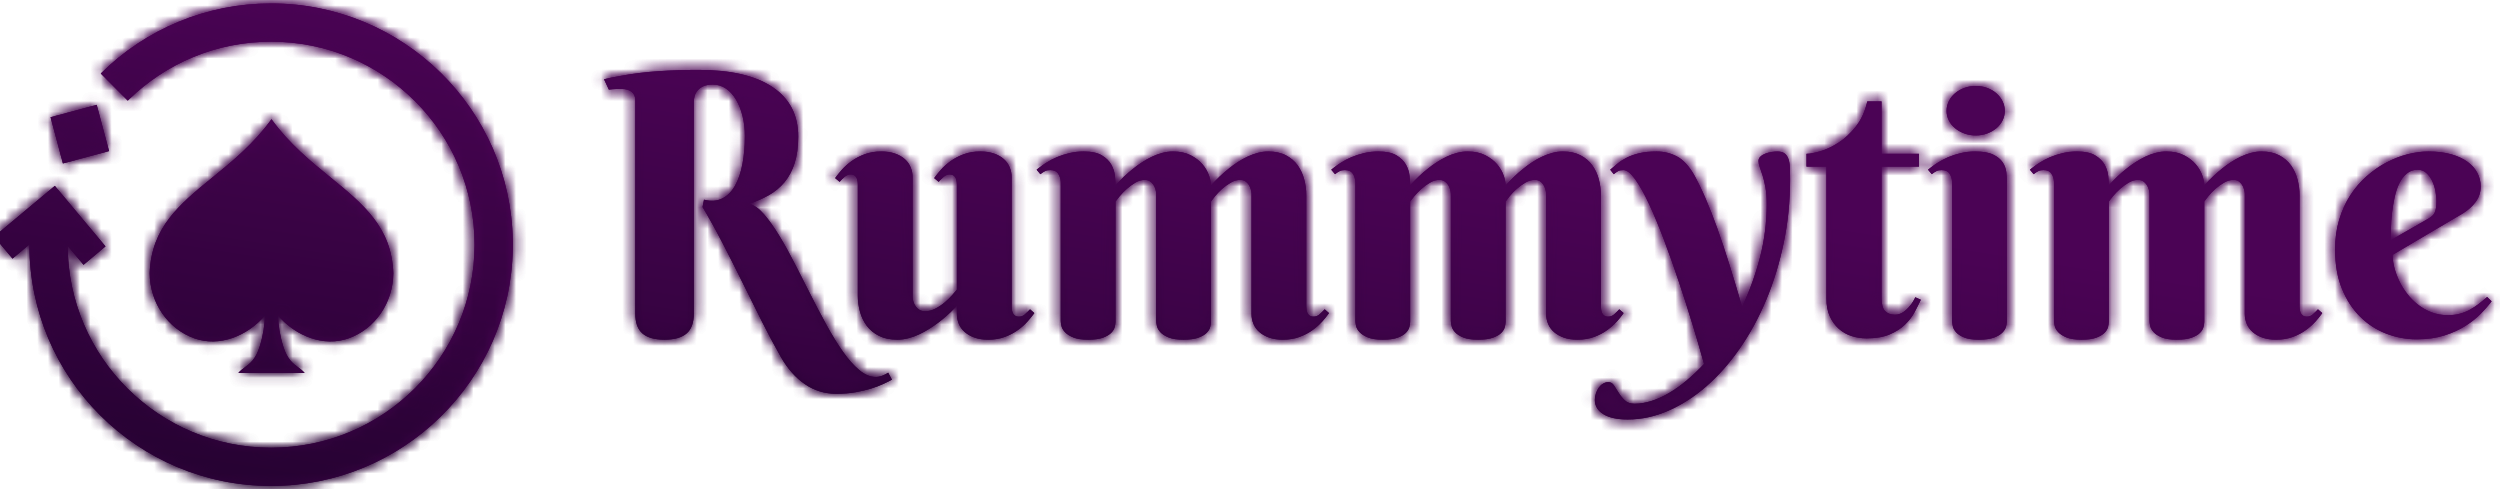
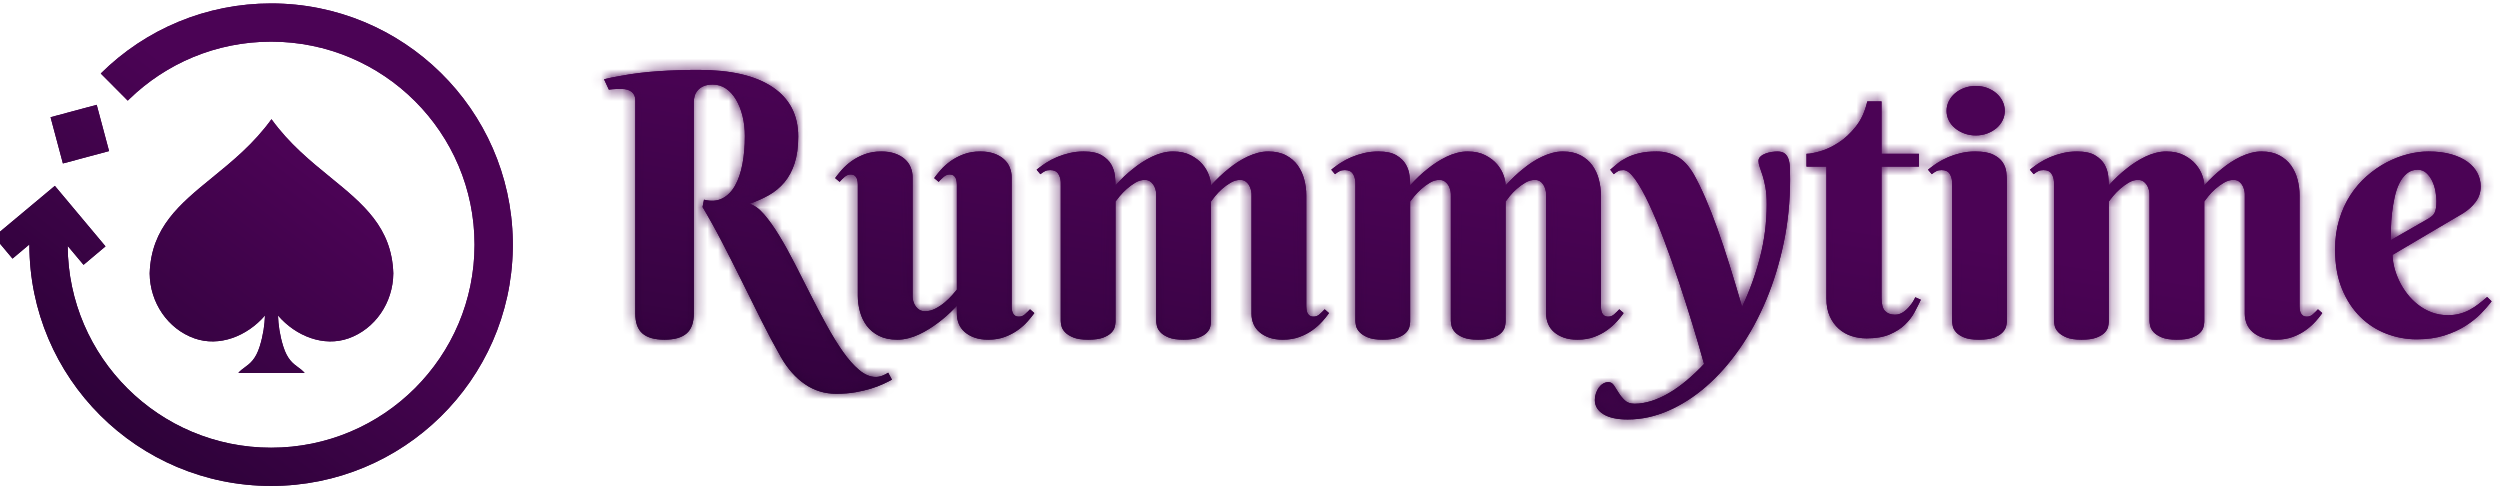
<svg xmlns="http://www.w3.org/2000/svg" width="235" height="46" viewBox="0 0 235 46" fill="none">
  <path fill-rule="evenodd" clip-rule="evenodd" d="M65.656 6.571C68.697 6.571 71.021 7.111 72.626 8.191C74.23 9.27 75.033 10.817 75.033 12.831C75.033 13.815 74.918 14.657 74.689 15.356C74.46 16.055 74.141 16.648 73.733 17.135C73.324 17.622 72.838 18.024 72.273 18.343C71.708 18.662 71.096 18.933 70.436 19.157C70.895 19.28 71.356 19.61 71.82 20.147C72.284 20.684 72.757 21.347 73.238 22.136C73.719 22.924 74.205 23.8 74.697 24.762C75.189 25.724 75.684 26.697 76.182 27.682C76.679 28.666 77.183 29.623 77.692 30.551C78.2 31.48 78.709 32.308 79.218 33.035C79.727 33.762 80.241 34.344 80.761 34.78C81.281 35.217 81.799 35.435 82.313 35.435C82.537 35.435 82.757 35.39 82.976 35.3C83.194 35.211 83.364 35.121 83.487 35.032L83.84 35.686C83.616 35.809 83.342 35.947 83.017 36.097C82.693 36.249 82.313 36.391 81.877 36.525C81.441 36.66 80.951 36.774 80.409 36.87C79.867 36.965 79.266 37.012 78.606 37.012C77.521 37.012 76.542 36.713 75.67 36.114C74.798 35.516 74.049 34.674 73.422 33.589C72.785 32.47 72.159 31.295 71.543 30.065C70.928 28.834 70.316 27.604 69.707 26.373C69.097 25.142 68.488 23.94 67.878 22.765C67.269 21.59 66.656 20.488 66.041 19.459L66.175 18.771C66.835 18.939 67.409 18.9 67.895 18.654C68.381 18.408 68.781 18.008 69.094 17.454C69.407 16.9 69.639 16.221 69.79 15.415C69.942 14.61 70.017 13.737 70.017 12.797C70.017 12.126 69.944 11.497 69.799 10.909C69.653 10.322 69.449 9.807 69.187 9.365C68.924 8.924 68.608 8.577 68.239 8.325C67.87 8.073 67.456 7.947 66.998 7.947C66.64 7.947 66.346 8.001 66.117 8.107C65.888 8.213 65.706 8.347 65.572 8.51C65.437 8.672 65.345 8.845 65.295 9.03C65.245 9.214 65.219 9.391 65.219 9.558V29.461C65.219 30.322 64.993 30.949 64.54 31.34C64.087 31.732 63.397 31.927 62.468 31.927C61.529 31.927 60.836 31.732 60.388 31.34C59.941 30.949 59.717 30.322 59.717 29.461V9.391C59.717 8.775 59.271 8.359 58.421 8.359H58.421C58.111 8.359 57.699 8.359 57.234 8.426C57.232 8.427 57.03 7.988 56.896 7.699L56.896 7.699C56.831 7.558 56.783 7.452 56.782 7.451C57.232 7.334 57.774 7.237 58.149 7.169L58.149 7.169L58.149 7.169C58.242 7.153 58.324 7.138 58.392 7.125C59.465 6.924 60.615 6.781 61.839 6.697C63.064 6.613 64.336 6.571 65.656 6.571ZM167.06 14.24C167.362 14.24 167.594 14.302 167.756 14.425C167.918 14.548 168.038 14.724 168.117 14.954C168.195 15.183 168.24 15.46 168.251 15.784C168.262 16.109 168.268 16.472 168.268 16.875C168.268 18.922 168.069 20.9 167.672 22.807C167.275 24.714 166.727 26.504 166.028 28.177C165.329 29.849 164.499 31.377 163.537 32.758C162.575 34.14 161.53 35.323 160.4 36.307C159.271 37.292 158.077 38.058 156.819 38.606C155.561 39.154 154.288 39.429 153.002 39.429C152.018 39.429 151.258 39.264 150.721 38.934C150.184 38.603 149.916 38.159 149.916 37.599C149.916 37.387 149.949 37.18 150.017 36.978C150.084 36.777 150.173 36.598 150.285 36.441C150.397 36.285 150.531 36.159 150.687 36.064C150.844 35.969 151.012 35.921 151.191 35.921C151.403 35.921 151.579 36.028 151.719 36.24C151.859 36.453 152.007 36.685 152.164 36.937C152.32 37.188 152.51 37.42 152.734 37.633C152.958 37.846 153.265 37.952 153.657 37.952C154.16 37.952 154.686 37.865 155.234 37.692C155.781 37.518 156.332 37.269 156.886 36.945C157.439 36.62 157.993 36.226 158.547 35.762C159.1 35.298 159.645 34.78 160.182 34.21C159.869 33.08 159.508 31.846 159.1 30.509C158.692 29.173 158.261 27.827 157.808 26.474C157.356 25.12 156.891 23.814 156.416 22.555C155.941 21.297 155.477 20.181 155.024 19.207C154.571 18.234 154.135 17.454 153.715 16.866C153.296 16.279 152.924 15.986 152.6 15.986C152.387 15.986 152.222 16.019 152.105 16.086C151.988 16.153 151.851 16.248 151.694 16.372L151.359 15.952L151.586 15.76C151.74 15.631 151.899 15.499 152.063 15.365C152.309 15.163 152.6 14.979 152.935 14.811C153.271 14.643 153.662 14.506 154.11 14.4C154.557 14.293 155.094 14.24 155.72 14.24C156.402 14.24 157.037 14.394 157.624 14.702C158.211 15.009 158.745 15.577 159.226 16.405C159.573 17.02 159.933 17.759 160.308 18.62C160.683 19.482 161.06 20.444 161.44 21.506C161.82 22.569 162.204 23.719 162.589 24.955C162.975 26.191 163.364 27.486 163.755 28.84C164.449 27.385 165.008 25.844 165.433 24.217C165.858 22.589 166.07 20.914 166.07 19.191C166.07 18.575 166.031 18.05 165.953 17.613C165.874 17.177 165.785 16.805 165.684 16.497C165.584 16.19 165.494 15.927 165.416 15.709C165.338 15.491 165.298 15.297 165.298 15.13C165.298 14.962 165.366 14.819 165.5 14.702C165.634 14.584 165.796 14.492 165.986 14.425C166.176 14.358 166.369 14.31 166.565 14.282C166.761 14.254 166.926 14.24 167.06 14.24ZM148.574 14.601C148.115 14.361 147.562 14.24 146.913 14.24C146.578 14.24 146.245 14.285 145.915 14.375C145.585 14.464 145.261 14.584 144.942 14.735C144.623 14.886 144.319 15.057 144.028 15.247C143.737 15.437 143.469 15.633 143.223 15.835C142.63 16.304 142.065 16.836 141.528 17.429C141.528 17.16 141.464 16.844 141.335 16.481C141.207 16.117 141.003 15.77 140.723 15.44C140.444 15.11 140.075 14.828 139.616 14.593C139.158 14.358 138.604 14.24 137.955 14.24C137.62 14.24 137.284 14.285 136.949 14.375C136.613 14.464 136.289 14.584 135.976 14.735C135.663 14.886 135.358 15.057 135.062 15.247C134.765 15.437 134.494 15.633 134.248 15.835C133.644 16.304 133.079 16.836 132.554 17.429C132.554 17.183 132.534 16.878 132.495 16.514C132.456 16.151 132.341 15.801 132.151 15.465C131.961 15.13 131.665 14.842 131.262 14.601C130.86 14.361 130.295 14.24 129.568 14.24C129.098 14.24 128.651 14.291 128.226 14.391C127.801 14.492 127.404 14.621 127.035 14.777C126.666 14.934 126.322 15.116 126.003 15.323C125.764 15.478 125.542 15.635 125.338 15.793L125.139 15.952L125.492 16.372C125.648 16.248 125.794 16.153 125.928 16.086C126.062 16.019 126.224 15.986 126.414 15.986C126.772 15.986 127.027 16.106 127.177 16.346C127.307 16.552 127.381 16.79 127.399 17.057L127.404 17.194V30.149C127.404 30.272 127.426 30.434 127.471 30.635C127.516 30.837 127.628 31.032 127.807 31.223C127.985 31.413 128.245 31.578 128.587 31.718C128.928 31.858 129.395 31.927 129.987 31.927C130.58 31.927 131.047 31.863 131.388 31.735C131.729 31.606 131.986 31.452 132.16 31.273C132.333 31.094 132.442 30.904 132.487 30.702C132.52 30.551 132.541 30.416 132.55 30.297L132.554 30.182V18.939C132.632 18.827 132.764 18.659 132.948 18.436C133.133 18.212 133.351 17.988 133.602 17.764C133.854 17.541 134.125 17.342 134.416 17.169C134.707 16.995 135.003 16.909 135.305 16.909C135.484 16.909 135.64 16.95 135.775 17.034C135.909 17.118 136.021 17.227 136.11 17.362C136.2 17.496 136.267 17.644 136.311 17.806C136.345 17.928 136.366 18.048 136.374 18.166L136.379 18.285V30.149C136.379 30.272 136.401 30.434 136.446 30.635C136.49 30.837 136.599 31.032 136.773 31.223C136.946 31.413 137.203 31.578 137.544 31.718C137.885 31.858 138.352 31.927 138.945 31.927C139.538 31.927 140.008 31.863 140.354 31.735C140.701 31.606 140.961 31.452 141.134 31.273C141.308 31.094 141.417 30.904 141.461 30.702C141.495 30.551 141.516 30.416 141.524 30.297L141.528 30.182V18.939C141.607 18.827 141.735 18.659 141.914 18.436C142.093 18.212 142.308 17.988 142.56 17.764C142.812 17.541 143.086 17.342 143.382 17.169C143.678 16.995 143.978 16.909 144.279 16.909C144.458 16.909 144.615 16.95 144.749 17.034C144.883 17.118 144.992 17.227 145.076 17.362C145.16 17.496 145.224 17.644 145.269 17.806C145.303 17.928 145.324 18.048 145.332 18.166L145.336 18.285V29.494C145.336 29.83 145.398 30.146 145.521 30.442C145.644 30.739 145.831 30.996 146.083 31.214C146.334 31.432 146.642 31.606 147.005 31.735C147.369 31.863 147.797 31.927 148.289 31.927C148.87 31.927 149.393 31.841 149.857 31.667C150.321 31.494 150.729 31.279 151.082 31.021C151.434 30.764 151.739 30.493 151.996 30.207C152.202 29.979 152.375 29.767 152.517 29.571L152.617 29.427L152.214 29.075C152.069 29.231 151.912 29.385 151.744 29.536C151.577 29.687 151.386 29.763 151.174 29.763C151.017 29.763 150.892 29.729 150.797 29.662C150.702 29.595 150.632 29.508 150.587 29.402C150.542 29.296 150.514 29.184 150.503 29.066C150.496 28.988 150.491 28.913 150.488 28.843L150.486 28.739V18.352C150.486 17.859 150.422 17.367 150.293 16.875C150.165 16.383 149.961 15.941 149.681 15.549C149.401 15.158 149.032 14.842 148.574 14.601ZM212.587 14.24C213.236 14.24 213.789 14.361 214.248 14.601C214.706 14.842 215.075 15.158 215.355 15.549C215.634 15.941 215.838 16.383 215.967 16.875C216.096 17.367 216.16 17.859 216.16 18.352V28.739L216.162 28.843C216.164 28.913 216.169 28.988 216.177 29.066C216.188 29.184 216.216 29.296 216.261 29.402C216.305 29.508 216.375 29.595 216.47 29.662C216.565 29.729 216.691 29.763 216.848 29.763C217.06 29.763 217.25 29.687 217.418 29.536C217.586 29.385 217.742 29.231 217.888 29.075L218.29 29.427L218.19 29.571C218.049 29.767 217.875 29.979 217.67 30.207C217.413 30.493 217.108 30.764 216.755 31.021C216.403 31.279 215.995 31.494 215.531 31.667C215.067 31.841 214.544 31.927 213.963 31.927C213.47 31.927 213.043 31.863 212.679 31.735C212.316 31.606 212.008 31.432 211.757 31.214C211.505 30.996 211.318 30.739 211.195 30.442C211.072 30.146 211.01 29.83 211.01 29.494V18.285L211.006 18.166C210.998 18.048 210.977 17.928 210.943 17.806C210.898 17.644 210.834 17.496 210.75 17.362C210.666 17.227 210.557 17.118 210.423 17.034C210.289 16.95 210.132 16.909 209.953 16.909C209.651 16.909 209.352 16.995 209.056 17.169C208.759 17.342 208.485 17.541 208.234 17.764C207.982 17.988 207.767 18.212 207.588 18.436C207.409 18.659 207.281 18.827 207.202 18.939V30.182L207.198 30.297C207.19 30.416 207.169 30.551 207.135 30.702C207.09 30.904 206.981 31.094 206.808 31.273C206.635 31.452 206.375 31.606 206.028 31.735C205.681 31.863 205.212 31.927 204.619 31.927C204.026 31.927 203.559 31.858 203.218 31.718C202.877 31.578 202.62 31.413 202.446 31.223C202.273 31.032 202.164 30.837 202.119 30.635C202.075 30.434 202.052 30.272 202.052 30.149V18.285L202.048 18.166C202.04 18.048 202.019 17.928 201.985 17.806C201.94 17.644 201.873 17.496 201.784 17.362C201.694 17.227 201.583 17.118 201.448 17.034C201.314 16.95 201.158 16.909 200.979 16.909C200.677 16.909 200.38 16.995 200.09 17.169C199.799 17.342 199.528 17.541 199.276 17.764C199.024 17.988 198.806 18.212 198.622 18.436C198.437 18.659 198.306 18.827 198.228 18.939V30.182L198.223 30.297C198.215 30.416 198.194 30.551 198.161 30.702C198.116 30.904 198.007 31.094 197.833 31.273C197.66 31.452 197.403 31.606 197.062 31.735C196.721 31.863 196.254 31.927 195.661 31.927C195.068 31.927 194.601 31.858 194.26 31.718C193.919 31.578 193.659 31.413 193.48 31.223C193.301 31.032 193.19 30.837 193.145 30.635C193.1 30.434 193.078 30.272 193.078 30.149V17.194L193.073 17.057C193.055 16.79 192.981 16.552 192.851 16.346C192.7 16.106 192.446 15.986 192.088 15.986C191.898 15.986 191.736 16.019 191.602 16.086C191.467 16.153 191.322 16.248 191.165 16.372L190.813 15.952L191.012 15.793C191.216 15.635 191.438 15.478 191.677 15.323C191.996 15.116 192.34 14.934 192.709 14.777C193.078 14.621 193.475 14.492 193.9 14.391C194.325 14.291 194.772 14.24 195.242 14.24C195.969 14.24 196.533 14.361 196.936 14.601C197.339 14.842 197.635 15.13 197.825 15.465C198.015 15.801 198.13 16.151 198.169 16.514C198.208 16.878 198.228 17.183 198.228 17.429C198.753 16.836 199.318 16.304 199.922 15.835C200.168 15.633 200.439 15.437 200.735 15.247C201.032 15.057 201.337 14.886 201.65 14.735C201.963 14.584 202.287 14.464 202.623 14.375C202.958 14.285 203.294 14.24 203.629 14.24C204.278 14.24 204.831 14.358 205.29 14.593C205.748 14.828 206.117 15.11 206.397 15.44C206.677 15.77 206.881 16.117 207.009 16.481C207.138 16.844 207.202 17.16 207.202 17.429C207.739 16.836 208.304 16.304 208.896 15.835C209.143 15.633 209.411 15.437 209.702 15.247C209.992 15.057 210.297 14.886 210.616 14.735C210.935 14.584 211.259 14.464 211.589 14.375C211.919 14.285 212.251 14.24 212.587 14.24ZM120.878 14.601C120.42 14.361 119.866 14.24 119.218 14.24C118.882 14.24 118.55 14.285 118.22 14.375C117.89 14.464 117.565 14.584 117.247 14.735C116.928 14.886 116.623 15.057 116.332 15.247C116.042 15.437 115.773 15.633 115.527 15.835C114.935 16.304 114.37 16.836 113.833 17.429C113.833 17.16 113.769 16.844 113.64 16.481C113.512 16.117 113.307 15.77 113.028 15.44C112.748 15.11 112.379 14.828 111.921 14.593C111.462 14.358 110.909 14.24 110.26 14.24C109.924 14.24 109.589 14.285 109.253 14.375C108.918 14.464 108.594 14.584 108.281 14.735C107.967 14.886 107.663 15.057 107.366 15.247C107.07 15.437 106.799 15.633 106.553 15.835C105.949 16.304 105.384 16.836 104.858 17.429C104.858 17.183 104.839 16.878 104.8 16.514C104.761 16.151 104.646 15.801 104.456 15.465C104.266 15.13 103.969 14.842 103.567 14.601C103.164 14.361 102.599 14.24 101.873 14.24C101.403 14.24 100.955 14.291 100.531 14.391C100.106 14.492 99.709 14.621 99.34 14.777C98.971 14.934 98.627 15.116 98.308 15.323C98.069 15.478 97.847 15.635 97.643 15.793L97.444 15.952L97.796 16.372C97.953 16.248 98.098 16.153 98.232 16.086C98.367 16.019 98.529 15.986 98.719 15.986C99.077 15.986 99.331 16.106 99.482 16.346C99.612 16.552 99.686 16.79 99.704 17.057L99.709 17.194V30.149C99.709 30.272 99.731 30.434 99.776 30.635C99.82 30.837 99.932 31.032 100.111 31.223C100.29 31.413 100.55 31.578 100.891 31.718C101.232 31.858 101.699 31.927 102.292 31.927C102.885 31.927 103.351 31.863 103.693 31.735C104.034 31.606 104.291 31.452 104.464 31.273C104.638 31.094 104.747 30.904 104.791 30.702C104.825 30.551 104.846 30.416 104.854 30.297L104.858 30.182V18.939C104.937 18.827 105.068 18.659 105.253 18.436C105.437 18.212 105.655 17.988 105.907 17.764C106.158 17.541 106.43 17.342 106.72 17.169C107.011 16.995 107.308 16.909 107.61 16.909C107.788 16.909 107.945 16.95 108.079 17.034C108.213 17.118 108.325 17.227 108.415 17.362C108.504 17.496 108.571 17.644 108.616 17.806C108.65 17.928 108.671 18.048 108.679 18.166L108.683 18.285V30.149C108.683 30.272 108.706 30.434 108.75 30.635C108.795 30.837 108.904 31.032 109.077 31.223C109.251 31.413 109.508 31.578 109.849 31.718C110.19 31.858 110.657 31.927 111.25 31.927C111.842 31.927 112.312 31.863 112.659 31.735C113.005 31.606 113.265 31.452 113.439 31.273C113.612 31.094 113.721 30.904 113.766 30.702C113.799 30.551 113.82 30.416 113.829 30.297L113.833 30.182V18.939C113.911 18.827 114.04 18.659 114.219 18.436C114.398 18.212 114.613 17.988 114.865 17.764C115.116 17.541 115.39 17.342 115.687 17.169C115.983 16.995 116.282 16.909 116.584 16.909C116.763 16.909 116.92 16.95 117.054 17.034C117.188 17.118 117.297 17.227 117.381 17.362C117.465 17.496 117.529 17.644 117.574 17.806C117.607 17.928 117.628 18.048 117.637 18.166L117.641 18.285V29.494C117.641 29.83 117.702 30.146 117.825 30.442C117.948 30.739 118.136 30.996 118.387 31.214C118.639 31.432 118.947 31.606 119.31 31.735C119.674 31.863 120.101 31.927 120.593 31.927C121.175 31.927 121.698 31.841 122.162 31.667C122.626 31.494 123.034 31.279 123.386 31.021C123.739 30.764 124.043 30.493 124.301 30.207C124.506 29.979 124.68 29.767 124.821 29.571L124.921 29.427L124.519 29.075C124.373 29.231 124.217 29.385 124.049 29.536C123.881 29.687 123.691 29.763 123.479 29.763C123.322 29.763 123.196 29.729 123.101 29.662C123.006 29.595 122.936 29.508 122.891 29.402C122.847 29.296 122.819 29.184 122.808 29.066C122.8 28.988 122.795 28.913 122.793 28.843L122.791 28.739V18.352C122.791 17.859 122.727 17.367 122.598 16.875C122.469 16.383 122.265 15.941 121.986 15.549C121.706 15.158 121.337 14.842 120.878 14.601ZM92.143 14.24C92.635 14.24 93.066 14.305 93.435 14.433C93.804 14.562 94.111 14.735 94.357 14.954C94.603 15.172 94.788 15.429 94.911 15.725C95.034 16.022 95.096 16.338 95.096 16.674V28.739L95.097 28.843C95.1 28.913 95.105 28.988 95.112 29.066C95.123 29.184 95.151 29.296 95.196 29.402C95.241 29.508 95.308 29.595 95.397 29.662C95.487 29.729 95.615 29.763 95.783 29.763C95.996 29.763 96.186 29.687 96.354 29.536C96.521 29.385 96.678 29.231 96.823 29.075L97.226 29.427L97.12 29.571C96.973 29.767 96.798 29.979 96.597 30.207C96.345 30.493 96.04 30.764 95.683 31.021C95.325 31.279 94.916 31.494 94.458 31.667C93.999 31.841 93.479 31.927 92.898 31.927C92.406 31.927 91.978 31.863 91.615 31.735C91.251 31.606 90.944 31.432 90.692 31.214C90.44 30.996 90.253 30.739 90.13 30.442C90.007 30.146 89.946 29.83 89.946 29.494V28.739L89.664 29.035C89.19 29.518 88.697 29.951 88.184 30.333C87.916 30.535 87.631 30.73 87.329 30.921C87.027 31.111 86.714 31.281 86.389 31.432C86.065 31.584 85.73 31.704 85.383 31.793C85.036 31.883 84.689 31.927 84.343 31.927C83.672 31.927 83.099 31.807 82.623 31.567C82.148 31.326 81.765 31.01 81.474 30.619C81.183 30.227 80.971 29.785 80.837 29.293C80.703 28.801 80.635 28.308 80.635 27.816V17.429L80.634 17.325C80.631 17.254 80.626 17.18 80.619 17.102C80.608 16.984 80.579 16.872 80.535 16.766C80.49 16.66 80.423 16.573 80.334 16.506C80.244 16.439 80.115 16.405 79.948 16.405C79.746 16.405 79.559 16.481 79.386 16.632C79.212 16.783 79.059 16.936 78.924 17.093L78.505 16.741L78.611 16.597C78.758 16.401 78.933 16.189 79.134 15.96C79.386 15.675 79.691 15.404 80.048 15.146C80.406 14.889 80.817 14.674 81.281 14.5C81.745 14.327 82.263 14.24 82.833 14.24C83.325 14.24 83.756 14.305 84.125 14.433C84.494 14.562 84.801 14.735 85.047 14.954C85.293 15.172 85.478 15.429 85.601 15.725C85.724 16.022 85.785 16.338 85.785 16.674V27.883L85.79 28.001C85.799 28.12 85.823 28.24 85.861 28.361C85.911 28.524 85.984 28.672 86.079 28.806C86.174 28.94 86.294 29.049 86.44 29.133C86.585 29.217 86.758 29.259 86.96 29.259C87.284 29.259 87.608 29.175 87.933 29.008C88.257 28.84 88.553 28.641 88.822 28.412C89.09 28.183 89.322 27.956 89.518 27.732C89.713 27.509 89.856 27.341 89.946 27.229V17.429L89.944 17.325C89.941 17.254 89.936 17.18 89.929 17.102C89.918 16.984 89.89 16.872 89.845 16.766C89.8 16.66 89.733 16.573 89.644 16.506C89.554 16.439 89.426 16.405 89.258 16.405C89.056 16.405 88.869 16.481 88.696 16.632C88.522 16.783 88.369 16.936 88.234 17.093L87.815 16.741L87.921 16.597C88.068 16.401 88.243 16.189 88.444 15.96C88.696 15.675 89.001 15.404 89.358 15.146C89.716 14.889 90.127 14.674 90.591 14.5C91.055 14.327 91.573 14.24 92.143 14.24ZM187.357 14.534C186.955 14.338 186.39 14.24 185.663 14.24C185.194 14.24 184.746 14.291 184.321 14.391C183.896 14.492 183.499 14.621 183.13 14.777C182.761 14.934 182.417 15.116 182.099 15.323C181.859 15.478 181.638 15.635 181.433 15.793L181.235 15.952L181.587 16.372C181.743 16.248 181.889 16.153 182.023 16.086C182.157 16.019 182.319 15.986 182.509 15.986C182.867 15.986 183.122 16.106 183.273 16.346C183.402 16.552 183.476 16.79 183.495 17.057L183.499 17.194V30.149C183.499 30.272 183.519 30.434 183.558 30.635C183.597 30.837 183.701 31.032 183.868 31.223C184.036 31.413 184.288 31.578 184.623 31.718C184.959 31.858 185.423 31.927 186.015 31.927C186.608 31.927 187.078 31.863 187.425 31.735C187.771 31.606 188.037 31.449 188.221 31.265C188.406 31.08 188.523 30.884 188.574 30.677C188.614 30.512 188.638 30.366 188.646 30.24L188.649 30.149V17.026C188.649 16.78 188.63 16.495 188.59 16.17C188.551 15.846 188.437 15.541 188.247 15.256C188.056 14.97 187.76 14.73 187.357 14.534ZM228.271 14.24C229.099 14.24 229.82 14.33 230.435 14.509C231.05 14.688 231.562 14.928 231.97 15.23C232.379 15.532 232.683 15.882 232.885 16.279C233.086 16.676 233.187 17.093 233.187 17.529C233.187 18.055 233.036 18.528 232.734 18.947C232.432 19.367 232.029 19.733 231.526 20.047L224.9 23.956L224.906 24.175C224.923 24.471 224.974 24.787 225.059 25.123C225.165 25.542 225.319 25.965 225.52 26.39C225.722 26.815 225.971 27.22 226.267 27.606C226.563 27.992 226.904 28.336 227.29 28.638C227.676 28.94 228.104 29.181 228.573 29.36C229.043 29.539 229.558 29.628 230.117 29.628C230.508 29.628 230.872 29.584 231.207 29.494C231.543 29.405 231.856 29.282 232.146 29.125C232.437 28.968 232.717 28.787 232.985 28.58C233.254 28.373 233.522 28.152 233.79 27.917L234.21 28.32L234.075 28.496C233.841 28.794 233.556 29.116 233.22 29.461C232.817 29.875 232.331 30.263 231.761 30.627C231.19 30.991 230.525 31.293 229.764 31.533C229.004 31.774 228.137 31.894 227.164 31.894C226.191 31.894 225.244 31.718 224.321 31.365C223.398 31.013 222.579 30.484 221.863 29.779C221.148 29.075 220.575 28.197 220.144 27.145C219.714 26.093 219.498 24.863 219.498 23.453C219.498 22.435 219.627 21.501 219.884 20.651C220.141 19.8 220.491 19.034 220.932 18.352C221.374 17.669 221.889 17.071 222.476 16.556C223.063 16.041 223.681 15.614 224.329 15.272C224.978 14.931 225.641 14.674 226.317 14.5C226.994 14.327 227.645 14.24 228.271 14.24ZM176.864 14.458V9.529H175.527C175.315 10.464 174.958 11.25 174.457 11.885C173.955 12.52 173.412 13.027 172.827 13.405C172.242 13.784 171.671 14.054 171.114 14.216C170.556 14.377 170.122 14.458 169.81 14.458V15.661H171.682V28.043C171.682 28.701 171.788 29.263 172 29.731C172.211 30.199 172.493 30.589 172.844 30.901C173.195 31.213 173.596 31.441 174.047 31.586C174.499 31.731 174.97 31.803 175.46 31.803C176.329 31.803 177.051 31.68 177.625 31.435C178.199 31.19 178.675 30.887 179.054 30.525C179.433 30.163 179.737 29.77 179.965 29.347C180.193 28.923 180.391 28.533 180.558 28.177L180.04 27.943C179.895 28.255 179.723 28.528 179.522 28.762C179.355 28.973 179.154 29.163 178.92 29.33C178.686 29.497 178.419 29.581 178.118 29.581C177.728 29.581 177.421 29.466 177.198 29.238C176.976 29.01 176.864 28.6 176.864 28.01V15.661H180.38V14.458H176.864ZM227.265 15.952C226.862 15.952 226.518 16.072 226.233 16.313C225.948 16.553 225.713 16.864 225.529 17.244C225.344 17.625 225.199 18.058 225.093 18.545C224.986 19.031 224.905 19.521 224.849 20.013C224.793 20.505 224.76 20.978 224.749 21.431C224.738 21.884 224.732 22.267 224.732 22.581L228.271 20.55L228.376 20.483C228.475 20.417 228.561 20.353 228.632 20.29C228.727 20.206 228.803 20.105 228.859 19.988C228.915 19.87 228.956 19.725 228.984 19.552C229.012 19.378 229.026 19.163 229.026 18.905C229.026 18.626 228.996 18.315 228.934 17.974C228.873 17.633 228.769 17.311 228.624 17.009C228.478 16.707 228.294 16.455 228.07 16.254C227.847 16.053 227.578 15.952 227.265 15.952ZM186.795 8.266C186.466 8.143 186.111 8.082 185.73 8.082C185.339 8.082 184.978 8.143 184.648 8.266C184.318 8.389 184.028 8.557 183.776 8.77C183.524 8.982 183.329 9.231 183.189 9.516C183.049 9.802 182.979 10.101 182.979 10.414C182.979 10.739 183.049 11.041 183.189 11.32C183.329 11.6 183.524 11.843 183.776 12.05C184.028 12.257 184.318 12.422 184.648 12.545C184.978 12.668 185.339 12.73 185.73 12.73C186.111 12.73 186.466 12.668 186.795 12.545C187.125 12.422 187.413 12.257 187.659 12.05C187.905 11.843 188.098 11.6 188.238 11.32C188.378 11.041 188.448 10.739 188.448 10.414C188.448 10.101 188.378 9.802 188.238 9.516C188.098 9.231 187.905 8.982 187.659 8.77C187.413 8.557 187.125 8.389 186.795 8.266Z" fill="url(#paint0_linear)" />
  <mask id="mask0" mask-type="alpha" maskUnits="userSpaceOnUse" x="56" y="6" width="179" height="34">
-     <path fill-rule="evenodd" clip-rule="evenodd" d="M65.656 6.571C68.697 6.571 71.021 7.111 72.626 8.191C74.23 9.27 75.033 10.817 75.033 12.831C75.033 13.815 74.918 14.657 74.689 15.356C74.46 16.055 74.141 16.648 73.733 17.135C73.324 17.622 72.838 18.024 72.273 18.343C71.708 18.662 71.096 18.933 70.436 19.157C70.895 19.28 71.356 19.61 71.82 20.147C72.284 20.684 72.757 21.347 73.238 22.136C73.719 22.924 74.205 23.8 74.697 24.762C75.189 25.724 75.684 26.697 76.182 27.682C76.679 28.666 77.183 29.623 77.692 30.551C78.2 31.48 78.709 32.308 79.218 33.035C79.727 33.762 80.241 34.344 80.761 34.78C81.281 35.217 81.799 35.435 82.313 35.435C82.537 35.435 82.757 35.39 82.976 35.3C83.194 35.211 83.364 35.121 83.487 35.032L83.84 35.686C83.616 35.809 83.342 35.947 83.017 36.097C82.693 36.249 82.313 36.391 81.877 36.525C81.441 36.66 80.951 36.774 80.409 36.87C79.867 36.965 79.266 37.012 78.606 37.012C77.521 37.012 76.542 36.713 75.67 36.114C74.798 35.516 74.049 34.674 73.422 33.589C72.785 32.47 72.159 31.295 71.543 30.065C70.928 28.834 70.316 27.604 69.707 26.373C69.097 25.142 68.488 23.94 67.878 22.765C67.269 21.59 66.656 20.488 66.041 19.459L66.175 18.771C66.835 18.939 67.409 18.9 67.895 18.654C68.381 18.408 68.781 18.008 69.094 17.454C69.407 16.9 69.639 16.221 69.79 15.415C69.942 14.61 70.017 13.737 70.017 12.797C70.017 12.126 69.944 11.497 69.799 10.909C69.653 10.322 69.449 9.807 69.187 9.365C68.924 8.924 68.608 8.577 68.239 8.325C67.87 8.073 67.456 7.947 66.998 7.947C66.64 7.947 66.346 8.001 66.117 8.107C65.888 8.213 65.706 8.347 65.572 8.51C65.437 8.672 65.345 8.845 65.295 9.03C65.245 9.214 65.219 9.391 65.219 9.558V29.461C65.219 30.322 64.993 30.949 64.54 31.34C64.087 31.732 63.397 31.927 62.468 31.927C61.529 31.927 60.836 31.732 60.388 31.34C59.941 30.949 59.717 30.322 59.717 29.461V9.391C59.717 8.775 59.271 8.359 58.421 8.359H58.421C58.111 8.359 57.699 8.359 57.234 8.426C57.232 8.427 57.03 7.988 56.896 7.699L56.896 7.699C56.831 7.558 56.783 7.452 56.782 7.451C57.232 7.334 57.774 7.237 58.149 7.169L58.149 7.169L58.149 7.169C58.242 7.153 58.324 7.138 58.392 7.125C59.465 6.924 60.615 6.781 61.839 6.697C63.064 6.613 64.336 6.571 65.656 6.571ZM167.06 14.24C167.362 14.24 167.594 14.302 167.756 14.425C167.918 14.548 168.038 14.724 168.117 14.954C168.195 15.183 168.24 15.46 168.251 15.784C168.262 16.109 168.268 16.472 168.268 16.875C168.268 18.922 168.069 20.9 167.672 22.807C167.275 24.714 166.727 26.504 166.028 28.177C165.329 29.849 164.499 31.377 163.537 32.758C162.575 34.14 161.53 35.323 160.4 36.307C159.271 37.292 158.077 38.058 156.819 38.606C155.561 39.154 154.288 39.429 153.002 39.429C152.018 39.429 151.258 39.264 150.721 38.934C150.184 38.603 149.916 38.159 149.916 37.599C149.916 37.387 149.949 37.18 150.017 36.978C150.084 36.777 150.173 36.598 150.285 36.441C150.397 36.285 150.531 36.159 150.687 36.064C150.844 35.969 151.012 35.921 151.191 35.921C151.403 35.921 151.579 36.028 151.719 36.24C151.859 36.453 152.007 36.685 152.164 36.937C152.32 37.188 152.51 37.42 152.734 37.633C152.958 37.846 153.265 37.952 153.657 37.952C154.16 37.952 154.686 37.865 155.234 37.692C155.781 37.518 156.332 37.269 156.886 36.945C157.439 36.62 157.993 36.226 158.547 35.762C159.1 35.298 159.645 34.78 160.182 34.21C159.869 33.08 159.508 31.846 159.1 30.509C158.692 29.173 158.261 27.827 157.808 26.474C157.356 25.12 156.891 23.814 156.416 22.555C155.941 21.297 155.477 20.181 155.024 19.207C154.571 18.234 154.135 17.454 153.715 16.866C153.296 16.279 152.924 15.986 152.6 15.986C152.387 15.986 152.222 16.019 152.105 16.086C151.988 16.153 151.851 16.248 151.694 16.372L151.359 15.952L151.586 15.76C151.74 15.631 151.899 15.499 152.063 15.365C152.309 15.163 152.6 14.979 152.935 14.811C153.271 14.643 153.662 14.506 154.11 14.4C154.557 14.293 155.094 14.24 155.72 14.24C156.402 14.24 157.037 14.394 157.624 14.702C158.211 15.009 158.745 15.577 159.226 16.405C159.573 17.02 159.933 17.759 160.308 18.62C160.683 19.482 161.06 20.444 161.44 21.506C161.82 22.569 162.204 23.719 162.589 24.955C162.975 26.191 163.364 27.486 163.755 28.84C164.449 27.385 165.008 25.844 165.433 24.217C165.858 22.589 166.07 20.914 166.07 19.191C166.07 18.575 166.031 18.05 165.953 17.613C165.874 17.177 165.785 16.805 165.684 16.497C165.584 16.19 165.494 15.927 165.416 15.709C165.338 15.491 165.298 15.297 165.298 15.13C165.298 14.962 165.366 14.819 165.5 14.702C165.634 14.584 165.796 14.492 165.986 14.425C166.176 14.358 166.369 14.31 166.565 14.282C166.761 14.254 166.926 14.24 167.06 14.24ZM148.574 14.601C148.115 14.361 147.562 14.24 146.913 14.24C146.578 14.24 146.245 14.285 145.915 14.375C145.585 14.464 145.261 14.584 144.942 14.735C144.623 14.886 144.319 15.057 144.028 15.247C143.737 15.437 143.469 15.633 143.223 15.835C142.63 16.304 142.065 16.836 141.528 17.429C141.528 17.16 141.464 16.844 141.335 16.481C141.207 16.117 141.003 15.77 140.723 15.44C140.444 15.11 140.075 14.828 139.616 14.593C139.158 14.358 138.604 14.24 137.955 14.24C137.62 14.24 137.284 14.285 136.949 14.375C136.613 14.464 136.289 14.584 135.976 14.735C135.663 14.886 135.358 15.057 135.062 15.247C134.765 15.437 134.494 15.633 134.248 15.835C133.644 16.304 133.079 16.836 132.554 17.429C132.554 17.183 132.534 16.878 132.495 16.514C132.456 16.151 132.341 15.801 132.151 15.465C131.961 15.13 131.665 14.842 131.262 14.601C130.86 14.361 130.295 14.24 129.568 14.24C129.098 14.24 128.651 14.291 128.226 14.391C127.801 14.492 127.404 14.621 127.035 14.777C126.666 14.934 126.322 15.116 126.003 15.323C125.764 15.478 125.542 15.635 125.338 15.793L125.139 15.952L125.492 16.372C125.648 16.248 125.794 16.153 125.928 16.086C126.062 16.019 126.224 15.986 126.414 15.986C126.772 15.986 127.027 16.106 127.177 16.346C127.307 16.552 127.381 16.79 127.399 17.057L127.404 17.194V30.149C127.404 30.272 127.426 30.434 127.471 30.635C127.516 30.837 127.628 31.032 127.807 31.223C127.985 31.413 128.245 31.578 128.587 31.718C128.928 31.858 129.395 31.927 129.987 31.927C130.58 31.927 131.047 31.863 131.388 31.735C131.729 31.606 131.986 31.452 132.16 31.273C132.333 31.094 132.442 30.904 132.487 30.702C132.52 30.551 132.541 30.416 132.55 30.297L132.554 30.182V18.939C132.632 18.827 132.764 18.659 132.948 18.436C133.133 18.212 133.351 17.988 133.602 17.764C133.854 17.541 134.125 17.342 134.416 17.169C134.707 16.995 135.003 16.909 135.305 16.909C135.484 16.909 135.64 16.95 135.775 17.034C135.909 17.118 136.021 17.227 136.11 17.362C136.2 17.496 136.267 17.644 136.311 17.806C136.345 17.928 136.366 18.048 136.374 18.166L136.379 18.285V30.149C136.379 30.272 136.401 30.434 136.446 30.635C136.49 30.837 136.599 31.032 136.773 31.223C136.946 31.413 137.203 31.578 137.544 31.718C137.885 31.858 138.352 31.927 138.945 31.927C139.538 31.927 140.008 31.863 140.354 31.735C140.701 31.606 140.961 31.452 141.134 31.273C141.308 31.094 141.417 30.904 141.461 30.702C141.495 30.551 141.516 30.416 141.524 30.297L141.528 30.182V18.939C141.607 18.827 141.735 18.659 141.914 18.436C142.093 18.212 142.308 17.988 142.56 17.764C142.812 17.541 143.086 17.342 143.382 17.169C143.678 16.995 143.978 16.909 144.279 16.909C144.458 16.909 144.615 16.95 144.749 17.034C144.883 17.118 144.992 17.227 145.076 17.362C145.16 17.496 145.224 17.644 145.269 17.806C145.303 17.928 145.324 18.048 145.332 18.166L145.336 18.285V29.494C145.336 29.83 145.398 30.146 145.521 30.442C145.644 30.739 145.831 30.996 146.083 31.214C146.334 31.432 146.642 31.606 147.005 31.735C147.369 31.863 147.797 31.927 148.289 31.927C148.87 31.927 149.393 31.841 149.857 31.667C150.321 31.494 150.729 31.279 151.082 31.021C151.434 30.764 151.739 30.493 151.996 30.207C152.202 29.979 152.375 29.767 152.517 29.571L152.617 29.427L152.214 29.075C152.069 29.231 151.912 29.385 151.744 29.536C151.577 29.687 151.386 29.763 151.174 29.763C151.017 29.763 150.892 29.729 150.797 29.662C150.702 29.595 150.632 29.508 150.587 29.402C150.542 29.296 150.514 29.184 150.503 29.066C150.496 28.988 150.491 28.913 150.488 28.843L150.486 28.739V18.352C150.486 17.859 150.422 17.367 150.293 16.875C150.165 16.383 149.961 15.941 149.681 15.549C149.401 15.158 149.032 14.842 148.574 14.601ZM212.587 14.24C213.236 14.24 213.789 14.361 214.248 14.601C214.706 14.842 215.075 15.158 215.355 15.549C215.634 15.941 215.838 16.383 215.967 16.875C216.096 17.367 216.16 17.859 216.16 18.352V28.739L216.162 28.843C216.164 28.913 216.169 28.988 216.177 29.066C216.188 29.184 216.216 29.296 216.261 29.402C216.305 29.508 216.375 29.595 216.47 29.662C216.565 29.729 216.691 29.763 216.848 29.763C217.06 29.763 217.25 29.687 217.418 29.536C217.586 29.385 217.742 29.231 217.888 29.075L218.29 29.427L218.19 29.571C218.049 29.767 217.875 29.979 217.67 30.207C217.413 30.493 217.108 30.764 216.755 31.021C216.403 31.279 215.995 31.494 215.531 31.667C215.067 31.841 214.544 31.927 213.963 31.927C213.47 31.927 213.043 31.863 212.679 31.735C212.316 31.606 212.008 31.432 211.757 31.214C211.505 30.996 211.318 30.739 211.195 30.442C211.072 30.146 211.01 29.83 211.01 29.494V18.285L211.006 18.166C210.998 18.048 210.977 17.928 210.943 17.806C210.898 17.644 210.834 17.496 210.75 17.362C210.666 17.227 210.557 17.118 210.423 17.034C210.289 16.95 210.132 16.909 209.953 16.909C209.651 16.909 209.352 16.995 209.056 17.169C208.759 17.342 208.485 17.541 208.234 17.764C207.982 17.988 207.767 18.212 207.588 18.436C207.409 18.659 207.281 18.827 207.202 18.939V30.182L207.198 30.297C207.19 30.416 207.169 30.551 207.135 30.702C207.09 30.904 206.981 31.094 206.808 31.273C206.635 31.452 206.375 31.606 206.028 31.735C205.681 31.863 205.212 31.927 204.619 31.927C204.026 31.927 203.559 31.858 203.218 31.718C202.877 31.578 202.62 31.413 202.446 31.223C202.273 31.032 202.164 30.837 202.119 30.635C202.075 30.434 202.052 30.272 202.052 30.149V18.285L202.048 18.166C202.04 18.048 202.019 17.928 201.985 17.806C201.94 17.644 201.873 17.496 201.784 17.362C201.694 17.227 201.583 17.118 201.448 17.034C201.314 16.95 201.158 16.909 200.979 16.909C200.677 16.909 200.38 16.995 200.09 17.169C199.799 17.342 199.528 17.541 199.276 17.764C199.024 17.988 198.806 18.212 198.622 18.436C198.437 18.659 198.306 18.827 198.228 18.939V30.182L198.223 30.297C198.215 30.416 198.194 30.551 198.161 30.702C198.116 30.904 198.007 31.094 197.833 31.273C197.66 31.452 197.403 31.606 197.062 31.735C196.721 31.863 196.254 31.927 195.661 31.927C195.068 31.927 194.601 31.858 194.26 31.718C193.919 31.578 193.659 31.413 193.48 31.223C193.301 31.032 193.19 30.837 193.145 30.635C193.1 30.434 193.078 30.272 193.078 30.149V17.194L193.073 17.057C193.055 16.79 192.981 16.552 192.851 16.346C192.7 16.106 192.446 15.986 192.088 15.986C191.898 15.986 191.736 16.019 191.602 16.086C191.467 16.153 191.322 16.248 191.165 16.372L190.813 15.952L191.012 15.793C191.216 15.635 191.438 15.478 191.677 15.323C191.996 15.116 192.34 14.934 192.709 14.777C193.078 14.621 193.475 14.492 193.9 14.391C194.325 14.291 194.772 14.24 195.242 14.24C195.969 14.24 196.533 14.361 196.936 14.601C197.339 14.842 197.635 15.13 197.825 15.465C198.015 15.801 198.13 16.151 198.169 16.514C198.208 16.878 198.228 17.183 198.228 17.429C198.753 16.836 199.318 16.304 199.922 15.835C200.168 15.633 200.439 15.437 200.735 15.247C201.032 15.057 201.337 14.886 201.65 14.735C201.963 14.584 202.287 14.464 202.623 14.375C202.958 14.285 203.294 14.24 203.629 14.24C204.278 14.24 204.831 14.358 205.29 14.593C205.748 14.828 206.117 15.11 206.397 15.44C206.677 15.77 206.881 16.117 207.009 16.481C207.138 16.844 207.202 17.16 207.202 17.429C207.739 16.836 208.304 16.304 208.896 15.835C209.143 15.633 209.411 15.437 209.702 15.247C209.992 15.057 210.297 14.886 210.616 14.735C210.935 14.584 211.259 14.464 211.589 14.375C211.919 14.285 212.251 14.24 212.587 14.24ZM120.878 14.601C120.42 14.361 119.866 14.24 119.218 14.24C118.882 14.24 118.55 14.285 118.22 14.375C117.89 14.464 117.565 14.584 117.247 14.735C116.928 14.886 116.623 15.057 116.332 15.247C116.042 15.437 115.773 15.633 115.527 15.835C114.935 16.304 114.37 16.836 113.833 17.429C113.833 17.16 113.769 16.844 113.64 16.481C113.512 16.117 113.307 15.77 113.028 15.44C112.748 15.11 112.379 14.828 111.921 14.593C111.462 14.358 110.909 14.24 110.26 14.24C109.924 14.24 109.589 14.285 109.253 14.375C108.918 14.464 108.594 14.584 108.281 14.735C107.967 14.886 107.663 15.057 107.366 15.247C107.07 15.437 106.799 15.633 106.553 15.835C105.949 16.304 105.384 16.836 104.858 17.429C104.858 17.183 104.839 16.878 104.8 16.514C104.761 16.151 104.646 15.801 104.456 15.465C104.266 15.13 103.969 14.842 103.567 14.601C103.164 14.361 102.599 14.24 101.873 14.24C101.403 14.24 100.955 14.291 100.531 14.391C100.106 14.492 99.709 14.621 99.34 14.777C98.971 14.934 98.627 15.116 98.308 15.323C98.069 15.478 97.847 15.635 97.643 15.793L97.444 15.952L97.796 16.372C97.953 16.248 98.098 16.153 98.232 16.086C98.367 16.019 98.529 15.986 98.719 15.986C99.077 15.986 99.331 16.106 99.482 16.346C99.612 16.552 99.686 16.79 99.704 17.057L99.709 17.194V30.149C99.709 30.272 99.731 30.434 99.776 30.635C99.82 30.837 99.932 31.032 100.111 31.223C100.29 31.413 100.55 31.578 100.891 31.718C101.232 31.858 101.699 31.927 102.292 31.927C102.885 31.927 103.351 31.863 103.693 31.735C104.034 31.606 104.291 31.452 104.464 31.273C104.638 31.094 104.747 30.904 104.791 30.702C104.825 30.551 104.846 30.416 104.854 30.297L104.858 30.182V18.939C104.937 18.827 105.068 18.659 105.253 18.436C105.437 18.212 105.655 17.988 105.907 17.764C106.158 17.541 106.43 17.342 106.72 17.169C107.011 16.995 107.308 16.909 107.61 16.909C107.788 16.909 107.945 16.95 108.079 17.034C108.213 17.118 108.325 17.227 108.415 17.362C108.504 17.496 108.571 17.644 108.616 17.806C108.65 17.928 108.671 18.048 108.679 18.166L108.683 18.285V30.149C108.683 30.272 108.706 30.434 108.75 30.635C108.795 30.837 108.904 31.032 109.077 31.223C109.251 31.413 109.508 31.578 109.849 31.718C110.19 31.858 110.657 31.927 111.25 31.927C111.842 31.927 112.312 31.863 112.659 31.735C113.005 31.606 113.265 31.452 113.439 31.273C113.612 31.094 113.721 30.904 113.766 30.702C113.799 30.551 113.82 30.416 113.829 30.297L113.833 30.182V18.939C113.911 18.827 114.04 18.659 114.219 18.436C114.398 18.212 114.613 17.988 114.865 17.764C115.116 17.541 115.39 17.342 115.687 17.169C115.983 16.995 116.282 16.909 116.584 16.909C116.763 16.909 116.92 16.95 117.054 17.034C117.188 17.118 117.297 17.227 117.381 17.362C117.465 17.496 117.529 17.644 117.574 17.806C117.607 17.928 117.628 18.048 117.637 18.166L117.641 18.285V29.494C117.641 29.83 117.702 30.146 117.825 30.442C117.948 30.739 118.136 30.996 118.387 31.214C118.639 31.432 118.947 31.606 119.31 31.735C119.674 31.863 120.101 31.927 120.593 31.927C121.175 31.927 121.698 31.841 122.162 31.667C122.626 31.494 123.034 31.279 123.386 31.021C123.739 30.764 124.043 30.493 124.301 30.207C124.506 29.979 124.68 29.767 124.821 29.571L124.921 29.427L124.519 29.075C124.373 29.231 124.217 29.385 124.049 29.536C123.881 29.687 123.691 29.763 123.479 29.763C123.322 29.763 123.196 29.729 123.101 29.662C123.006 29.595 122.936 29.508 122.891 29.402C122.847 29.296 122.819 29.184 122.808 29.066C122.8 28.988 122.795 28.913 122.793 28.843L122.791 28.739V18.352C122.791 17.859 122.727 17.367 122.598 16.875C122.469 16.383 122.265 15.941 121.986 15.549C121.706 15.158 121.337 14.842 120.878 14.601ZM92.143 14.24C92.635 14.24 93.066 14.305 93.435 14.433C93.804 14.562 94.111 14.735 94.357 14.954C94.603 15.172 94.788 15.429 94.911 15.725C95.034 16.022 95.096 16.338 95.096 16.674V28.739L95.097 28.843C95.1 28.913 95.105 28.988 95.112 29.066C95.123 29.184 95.151 29.296 95.196 29.402C95.241 29.508 95.308 29.595 95.397 29.662C95.487 29.729 95.615 29.763 95.783 29.763C95.996 29.763 96.186 29.687 96.354 29.536C96.521 29.385 96.678 29.231 96.823 29.075L97.226 29.427L97.12 29.571C96.973 29.767 96.798 29.979 96.597 30.207C96.345 30.493 96.04 30.764 95.683 31.021C95.325 31.279 94.916 31.494 94.458 31.667C93.999 31.841 93.479 31.927 92.898 31.927C92.406 31.927 91.978 31.863 91.615 31.735C91.251 31.606 90.944 31.432 90.692 31.214C90.44 30.996 90.253 30.739 90.13 30.442C90.007 30.146 89.946 29.83 89.946 29.494V28.739L89.664 29.035C89.19 29.518 88.697 29.951 88.184 30.333C87.916 30.535 87.631 30.73 87.329 30.921C87.027 31.111 86.714 31.281 86.389 31.432C86.065 31.584 85.73 31.704 85.383 31.793C85.036 31.883 84.689 31.927 84.343 31.927C83.672 31.927 83.099 31.807 82.623 31.567C82.148 31.326 81.765 31.01 81.474 30.619C81.183 30.227 80.971 29.785 80.837 29.293C80.703 28.801 80.635 28.308 80.635 27.816V17.429L80.634 17.325C80.631 17.254 80.626 17.18 80.619 17.102C80.608 16.984 80.579 16.872 80.535 16.766C80.49 16.66 80.423 16.573 80.334 16.506C80.244 16.439 80.115 16.405 79.948 16.405C79.746 16.405 79.559 16.481 79.386 16.632C79.212 16.783 79.059 16.936 78.924 17.093L78.505 16.741L78.611 16.597C78.758 16.401 78.933 16.189 79.134 15.96C79.386 15.675 79.691 15.404 80.048 15.146C80.406 14.889 80.817 14.674 81.281 14.5C81.745 14.327 82.263 14.24 82.833 14.24C83.325 14.24 83.756 14.305 84.125 14.433C84.494 14.562 84.801 14.735 85.047 14.954C85.293 15.172 85.478 15.429 85.601 15.725C85.724 16.022 85.785 16.338 85.785 16.674V27.883L85.79 28.001C85.799 28.12 85.823 28.24 85.861 28.361C85.911 28.524 85.984 28.672 86.079 28.806C86.174 28.94 86.294 29.049 86.44 29.133C86.585 29.217 86.758 29.259 86.96 29.259C87.284 29.259 87.608 29.175 87.933 29.008C88.257 28.84 88.553 28.641 88.822 28.412C89.09 28.183 89.322 27.956 89.518 27.732C89.713 27.509 89.856 27.341 89.946 27.229V17.429L89.944 17.325C89.941 17.254 89.936 17.18 89.929 17.102C89.918 16.984 89.89 16.872 89.845 16.766C89.8 16.66 89.733 16.573 89.644 16.506C89.554 16.439 89.426 16.405 89.258 16.405C89.056 16.405 88.869 16.481 88.696 16.632C88.522 16.783 88.369 16.936 88.234 17.093L87.815 16.741L87.921 16.597C88.068 16.401 88.243 16.189 88.444 15.96C88.696 15.675 89.001 15.404 89.358 15.146C89.716 14.889 90.127 14.674 90.591 14.5C91.055 14.327 91.573 14.24 92.143 14.24ZM187.357 14.534C186.955 14.338 186.39 14.24 185.663 14.24C185.194 14.24 184.746 14.291 184.321 14.391C183.896 14.492 183.499 14.621 183.13 14.777C182.761 14.934 182.417 15.116 182.099 15.323C181.859 15.478 181.638 15.635 181.433 15.793L181.235 15.952L181.587 16.372C181.743 16.248 181.889 16.153 182.023 16.086C182.157 16.019 182.319 15.986 182.509 15.986C182.867 15.986 183.122 16.106 183.273 16.346C183.402 16.552 183.476 16.79 183.495 17.057L183.499 17.194V30.149C183.499 30.272 183.519 30.434 183.558 30.635C183.597 30.837 183.701 31.032 183.868 31.223C184.036 31.413 184.288 31.578 184.623 31.718C184.959 31.858 185.423 31.927 186.015 31.927C186.608 31.927 187.078 31.863 187.425 31.735C187.771 31.606 188.037 31.449 188.221 31.265C188.406 31.08 188.523 30.884 188.574 30.677C188.614 30.512 188.638 30.366 188.646 30.24L188.649 30.149V17.026C188.649 16.78 188.63 16.495 188.59 16.17C188.551 15.846 188.437 15.541 188.247 15.256C188.056 14.97 187.76 14.73 187.357 14.534ZM228.271 14.24C229.099 14.24 229.82 14.33 230.435 14.509C231.05 14.688 231.562 14.928 231.97 15.23C232.379 15.532 232.683 15.882 232.885 16.279C233.086 16.676 233.187 17.093 233.187 17.529C233.187 18.055 233.036 18.528 232.734 18.947C232.432 19.367 232.029 19.733 231.526 20.047L224.9 23.956L224.906 24.175C224.923 24.471 224.974 24.787 225.059 25.123C225.165 25.542 225.319 25.965 225.52 26.39C225.722 26.815 225.971 27.22 226.267 27.606C226.563 27.992 226.904 28.336 227.29 28.638C227.676 28.94 228.104 29.181 228.573 29.36C229.043 29.539 229.558 29.628 230.117 29.628C230.508 29.628 230.872 29.584 231.207 29.494C231.543 29.405 231.856 29.282 232.146 29.125C232.437 28.968 232.717 28.787 232.985 28.58C233.254 28.373 233.522 28.152 233.79 27.917L234.21 28.32L234.075 28.496C233.841 28.794 233.556 29.116 233.22 29.461C232.817 29.875 232.331 30.263 231.761 30.627C231.19 30.991 230.525 31.293 229.764 31.533C229.004 31.774 228.137 31.894 227.164 31.894C226.191 31.894 225.244 31.718 224.321 31.365C223.398 31.013 222.579 30.484 221.863 29.779C221.148 29.075 220.575 28.197 220.144 27.145C219.714 26.093 219.498 24.863 219.498 23.453C219.498 22.435 219.627 21.501 219.884 20.651C220.141 19.8 220.491 19.034 220.932 18.352C221.374 17.669 221.889 17.071 222.476 16.556C223.063 16.041 223.681 15.614 224.329 15.272C224.978 14.931 225.641 14.674 226.317 14.5C226.994 14.327 227.645 14.24 228.271 14.24ZM176.864 14.458V9.529H175.527C175.315 10.464 174.958 11.25 174.457 11.885C173.955 12.52 173.412 13.027 172.827 13.405C172.242 13.784 171.671 14.054 171.114 14.216C170.556 14.377 170.122 14.458 169.81 14.458V15.661H171.682V28.043C171.682 28.701 171.788 29.263 172 29.731C172.211 30.199 172.493 30.589 172.844 30.901C173.195 31.213 173.596 31.441 174.047 31.586C174.499 31.731 174.97 31.803 175.46 31.803C176.329 31.803 177.051 31.68 177.625 31.435C178.199 31.19 178.675 30.887 179.054 30.525C179.433 30.163 179.737 29.77 179.965 29.347C180.193 28.923 180.391 28.533 180.558 28.177L180.04 27.943C179.895 28.255 179.723 28.528 179.522 28.762C179.355 28.973 179.154 29.163 178.92 29.33C178.686 29.497 178.419 29.581 178.118 29.581C177.728 29.581 177.421 29.466 177.198 29.238C176.976 29.01 176.864 28.6 176.864 28.01V15.661H180.38V14.458H176.864ZM227.265 15.952C226.862 15.952 226.518 16.072 226.233 16.313C225.948 16.553 225.713 16.864 225.529 17.244C225.344 17.625 225.199 18.058 225.093 18.545C224.986 19.031 224.905 19.521 224.849 20.013C224.793 20.505 224.76 20.978 224.749 21.431C224.738 21.884 224.732 22.267 224.732 22.581L228.271 20.55L228.376 20.483C228.475 20.417 228.561 20.353 228.632 20.29C228.727 20.206 228.803 20.105 228.859 19.988C228.915 19.87 228.956 19.725 228.984 19.552C229.012 19.378 229.026 19.163 229.026 18.905C229.026 18.626 228.996 18.315 228.934 17.974C228.873 17.633 228.769 17.311 228.624 17.009C228.478 16.707 228.294 16.455 228.07 16.254C227.847 16.053 227.578 15.952 227.265 15.952ZM186.795 8.266C186.466 8.143 186.111 8.082 185.73 8.082C185.339 8.082 184.978 8.143 184.648 8.266C184.318 8.389 184.028 8.557 183.776 8.77C183.524 8.982 183.329 9.231 183.189 9.516C183.049 9.802 182.979 10.101 182.979 10.414C182.979 10.739 183.049 11.041 183.189 11.32C183.329 11.6 183.524 11.843 183.776 12.05C184.028 12.257 184.318 12.422 184.648 12.545C184.978 12.668 185.339 12.73 185.73 12.73C186.111 12.73 186.466 12.668 186.795 12.545C187.125 12.422 187.413 12.257 187.659 12.05C187.905 11.843 188.098 11.6 188.238 11.32C188.378 11.041 188.448 10.739 188.448 10.414C188.448 10.101 188.378 9.802 188.238 9.516C188.098 9.231 187.905 8.982 187.659 8.77C187.413 8.557 187.125 8.389 186.795 8.266Z" fill="white" />
-   </mask>
+     </mask>
  <g mask="url(#mask0)">
    <path d="M0 46H235.031V0H0V46Z" fill="url(#paint1_linear)" />
  </g>
  <path fill-rule="evenodd" clip-rule="evenodd" d="M65.656 6.571C68.697 6.571 71.021 7.111 72.626 8.191C74.23 9.27 75.033 10.817 75.033 12.831C75.033 13.815 74.918 14.657 74.689 15.356C74.46 16.055 74.141 16.648 73.733 17.135C73.324 17.622 72.838 18.024 72.273 18.343C71.708 18.662 71.096 18.933 70.436 19.157C70.895 19.28 71.356 19.61 71.82 20.147C72.284 20.684 72.757 21.347 73.238 22.136C73.719 22.924 74.205 23.8 74.697 24.762C75.189 25.724 75.684 26.697 76.182 27.682C76.679 28.666 77.183 29.623 77.692 30.551C78.2 31.48 78.709 32.308 79.218 33.035C79.727 33.762 80.241 34.344 80.761 34.78C81.281 35.217 81.799 35.435 82.313 35.435C82.537 35.435 82.757 35.39 82.976 35.3C83.194 35.211 83.364 35.121 83.487 35.032L83.84 35.686C83.616 35.809 83.342 35.947 83.017 36.097C82.693 36.249 82.313 36.391 81.877 36.525C81.441 36.66 80.951 36.774 80.409 36.87C79.867 36.965 79.266 37.012 78.606 37.012C77.521 37.012 76.542 36.713 75.67 36.114C74.798 35.516 74.049 34.674 73.422 33.589C72.785 32.47 72.159 31.295 71.543 30.065C70.928 28.834 70.316 27.604 69.707 26.373C69.097 25.142 68.488 23.94 67.878 22.765C67.269 21.59 66.656 20.488 66.041 19.459L66.175 18.771C66.835 18.939 67.409 18.9 67.895 18.654C68.381 18.408 68.781 18.008 69.094 17.454C69.407 16.9 69.639 16.221 69.79 15.415C69.942 14.61 70.017 13.737 70.017 12.797C70.017 12.126 69.944 11.497 69.799 10.909C69.653 10.322 69.449 9.807 69.187 9.365C68.924 8.924 68.608 8.577 68.239 8.325C67.87 8.073 67.456 7.947 66.998 7.947C66.64 7.947 66.346 8.001 66.117 8.107C65.888 8.213 65.706 8.347 65.572 8.51C65.437 8.672 65.345 8.845 65.295 9.03C65.245 9.214 65.219 9.391 65.219 9.558V29.461C65.219 30.322 64.993 30.949 64.54 31.34C64.087 31.732 63.397 31.927 62.468 31.927C61.529 31.927 60.836 31.732 60.388 31.34C59.941 30.949 59.717 30.322 59.717 29.461V9.391C59.717 8.775 59.271 8.359 58.421 8.359H58.421C58.111 8.359 57.699 8.359 57.234 8.426C57.232 8.427 57.03 7.988 56.896 7.699L56.896 7.699C56.831 7.558 56.783 7.452 56.782 7.451C57.232 7.334 57.774 7.237 58.149 7.169L58.149 7.169L58.149 7.169C58.242 7.153 58.324 7.138 58.392 7.125C59.465 6.924 60.615 6.781 61.839 6.697C63.064 6.613 64.336 6.571 65.656 6.571ZM167.06 14.24C167.362 14.24 167.594 14.302 167.756 14.425C167.918 14.548 168.038 14.724 168.117 14.954C168.195 15.183 168.24 15.46 168.251 15.784C168.262 16.109 168.268 16.472 168.268 16.875C168.268 18.922 168.069 20.9 167.672 22.807C167.275 24.714 166.727 26.504 166.028 28.177C165.329 29.849 164.499 31.377 163.537 32.758C162.575 34.14 161.53 35.323 160.4 36.307C159.271 37.292 158.077 38.058 156.819 38.606C155.561 39.154 154.288 39.429 153.002 39.429C152.018 39.429 151.258 39.264 150.721 38.934C150.184 38.603 149.916 38.159 149.916 37.599C149.916 37.387 149.949 37.18 150.017 36.978C150.084 36.777 150.173 36.598 150.285 36.441C150.397 36.285 150.531 36.159 150.687 36.064C150.844 35.969 151.012 35.921 151.191 35.921C151.403 35.921 151.579 36.028 151.719 36.24C151.859 36.453 152.007 36.685 152.164 36.937C152.32 37.188 152.51 37.42 152.734 37.633C152.958 37.846 153.265 37.952 153.657 37.952C154.16 37.952 154.686 37.865 155.234 37.692C155.781 37.518 156.332 37.269 156.886 36.945C157.439 36.62 157.993 36.226 158.547 35.762C159.1 35.298 159.645 34.78 160.182 34.21C159.869 33.08 159.508 31.846 159.1 30.509C158.692 29.173 158.261 27.827 157.808 26.474C157.356 25.12 156.891 23.814 156.416 22.555C155.941 21.297 155.477 20.181 155.024 19.207C154.571 18.234 154.135 17.454 153.715 16.866C153.296 16.279 152.924 15.986 152.6 15.986C152.387 15.986 152.222 16.019 152.105 16.086C151.988 16.153 151.851 16.248 151.694 16.372L151.359 15.952L151.586 15.76C151.74 15.631 151.899 15.499 152.063 15.365C152.309 15.163 152.6 14.979 152.935 14.811C153.271 14.643 153.662 14.506 154.11 14.4C154.557 14.293 155.094 14.24 155.72 14.24C156.402 14.24 157.037 14.394 157.624 14.702C158.211 15.009 158.745 15.577 159.226 16.405C159.573 17.02 159.933 17.759 160.308 18.62C160.683 19.482 161.06 20.444 161.44 21.506C161.82 22.569 162.204 23.719 162.589 24.955C162.975 26.191 163.364 27.486 163.755 28.84C164.449 27.385 165.008 25.844 165.433 24.217C165.858 22.589 166.07 20.914 166.07 19.191C166.07 18.575 166.031 18.05 165.953 17.613C165.874 17.177 165.785 16.805 165.684 16.497C165.584 16.19 165.494 15.927 165.416 15.709C165.338 15.491 165.298 15.297 165.298 15.13C165.298 14.962 165.366 14.819 165.5 14.702C165.634 14.584 165.796 14.492 165.986 14.425C166.176 14.358 166.369 14.31 166.565 14.282C166.761 14.254 166.926 14.24 167.06 14.24ZM148.574 14.601C148.115 14.361 147.562 14.24 146.913 14.24C146.578 14.24 146.245 14.285 145.915 14.375C145.585 14.464 145.261 14.584 144.942 14.735C144.623 14.886 144.319 15.057 144.028 15.247C143.737 15.437 143.469 15.633 143.223 15.835C142.63 16.304 142.065 16.836 141.528 17.429C141.528 17.16 141.464 16.844 141.335 16.481C141.207 16.117 141.003 15.77 140.723 15.44C140.444 15.11 140.075 14.828 139.616 14.593C139.158 14.358 138.604 14.24 137.955 14.24C137.62 14.24 137.284 14.285 136.949 14.375C136.613 14.464 136.289 14.584 135.976 14.735C135.663 14.886 135.358 15.057 135.062 15.247C134.765 15.437 134.494 15.633 134.248 15.835C133.644 16.304 133.079 16.836 132.554 17.429C132.554 17.183 132.534 16.878 132.495 16.514C132.456 16.151 132.341 15.801 132.151 15.465C131.961 15.13 131.665 14.842 131.262 14.601C130.86 14.361 130.295 14.24 129.568 14.24C129.098 14.24 128.651 14.291 128.226 14.391C127.801 14.492 127.404 14.621 127.035 14.777C126.666 14.934 126.322 15.116 126.003 15.323C125.764 15.478 125.542 15.635 125.338 15.793L125.139 15.952L125.492 16.372C125.648 16.248 125.794 16.153 125.928 16.086C126.062 16.019 126.224 15.986 126.414 15.986C126.772 15.986 127.027 16.106 127.177 16.346C127.307 16.552 127.381 16.79 127.399 17.057L127.404 17.194V30.149C127.404 30.272 127.426 30.434 127.471 30.635C127.516 30.837 127.628 31.032 127.807 31.223C127.985 31.413 128.245 31.578 128.587 31.718C128.928 31.858 129.395 31.927 129.987 31.927C130.58 31.927 131.047 31.863 131.388 31.735C131.729 31.606 131.986 31.452 132.16 31.273C132.333 31.094 132.442 30.904 132.487 30.702C132.52 30.551 132.541 30.416 132.55 30.297L132.554 30.182V18.939C132.632 18.827 132.764 18.659 132.948 18.436C133.133 18.212 133.351 17.988 133.602 17.764C133.854 17.541 134.125 17.342 134.416 17.169C134.707 16.995 135.003 16.909 135.305 16.909C135.484 16.909 135.64 16.95 135.775 17.034C135.909 17.118 136.021 17.227 136.11 17.362C136.2 17.496 136.267 17.644 136.311 17.806C136.345 17.928 136.366 18.048 136.374 18.166L136.379 18.285V30.149C136.379 30.272 136.401 30.434 136.446 30.635C136.49 30.837 136.599 31.032 136.773 31.223C136.946 31.413 137.203 31.578 137.544 31.718C137.885 31.858 138.352 31.927 138.945 31.927C139.538 31.927 140.008 31.863 140.354 31.735C140.701 31.606 140.961 31.452 141.134 31.273C141.308 31.094 141.417 30.904 141.461 30.702C141.495 30.551 141.516 30.416 141.524 30.297L141.528 30.182V18.939C141.607 18.827 141.735 18.659 141.914 18.436C142.093 18.212 142.308 17.988 142.56 17.764C142.812 17.541 143.086 17.342 143.382 17.169C143.678 16.995 143.978 16.909 144.279 16.909C144.458 16.909 144.615 16.95 144.749 17.034C144.883 17.118 144.992 17.227 145.076 17.362C145.16 17.496 145.224 17.644 145.269 17.806C145.303 17.928 145.324 18.048 145.332 18.166L145.336 18.285V29.494C145.336 29.83 145.398 30.146 145.521 30.442C145.644 30.739 145.831 30.996 146.083 31.214C146.334 31.432 146.642 31.606 147.005 31.735C147.369 31.863 147.797 31.927 148.289 31.927C148.87 31.927 149.393 31.841 149.857 31.667C150.321 31.494 150.729 31.279 151.082 31.021C151.434 30.764 151.739 30.493 151.996 30.207C152.202 29.979 152.375 29.767 152.517 29.571L152.617 29.427L152.214 29.075C152.069 29.231 151.912 29.385 151.744 29.536C151.577 29.687 151.386 29.763 151.174 29.763C151.017 29.763 150.892 29.729 150.797 29.662C150.702 29.595 150.632 29.508 150.587 29.402C150.542 29.296 150.514 29.184 150.503 29.066C150.496 28.988 150.491 28.913 150.488 28.843L150.486 28.739V18.352C150.486 17.859 150.422 17.367 150.293 16.875C150.165 16.383 149.961 15.941 149.681 15.549C149.401 15.158 149.032 14.842 148.574 14.601ZM212.587 14.24C213.236 14.24 213.789 14.361 214.248 14.601C214.706 14.842 215.075 15.158 215.355 15.549C215.634 15.941 215.838 16.383 215.967 16.875C216.096 17.367 216.16 17.859 216.16 18.352V28.739L216.162 28.843C216.164 28.913 216.169 28.988 216.177 29.066C216.188 29.184 216.216 29.296 216.261 29.402C216.305 29.508 216.375 29.595 216.47 29.662C216.565 29.729 216.691 29.763 216.848 29.763C217.06 29.763 217.25 29.687 217.418 29.536C217.586 29.385 217.742 29.231 217.888 29.075L218.29 29.427L218.19 29.571C218.049 29.767 217.875 29.979 217.67 30.207C217.413 30.493 217.108 30.764 216.755 31.021C216.403 31.279 215.995 31.494 215.531 31.667C215.067 31.841 214.544 31.927 213.963 31.927C213.47 31.927 213.043 31.863 212.679 31.735C212.316 31.606 212.008 31.432 211.757 31.214C211.505 30.996 211.318 30.739 211.195 30.442C211.072 30.146 211.01 29.83 211.01 29.494V18.285L211.006 18.166C210.998 18.048 210.977 17.928 210.943 17.806C210.898 17.644 210.834 17.496 210.75 17.362C210.666 17.227 210.557 17.118 210.423 17.034C210.289 16.95 210.132 16.909 209.953 16.909C209.651 16.909 209.352 16.995 209.056 17.169C208.759 17.342 208.485 17.541 208.234 17.764C207.982 17.988 207.767 18.212 207.588 18.436C207.409 18.659 207.281 18.827 207.202 18.939V30.182L207.198 30.297C207.19 30.416 207.169 30.551 207.135 30.702C207.09 30.904 206.981 31.094 206.808 31.273C206.635 31.452 206.375 31.606 206.028 31.735C205.681 31.863 205.212 31.927 204.619 31.927C204.026 31.927 203.559 31.858 203.218 31.718C202.877 31.578 202.62 31.413 202.446 31.223C202.273 31.032 202.164 30.837 202.119 30.635C202.075 30.434 202.052 30.272 202.052 30.149V18.285L202.048 18.166C202.04 18.048 202.019 17.928 201.985 17.806C201.94 17.644 201.873 17.496 201.784 17.362C201.694 17.227 201.583 17.118 201.448 17.034C201.314 16.95 201.158 16.909 200.979 16.909C200.677 16.909 200.38 16.995 200.09 17.169C199.799 17.342 199.528 17.541 199.276 17.764C199.024 17.988 198.806 18.212 198.622 18.436C198.437 18.659 198.306 18.827 198.228 18.939V30.182L198.223 30.297C198.215 30.416 198.194 30.551 198.161 30.702C198.116 30.904 198.007 31.094 197.833 31.273C197.66 31.452 197.403 31.606 197.062 31.735C196.721 31.863 196.254 31.927 195.661 31.927C195.068 31.927 194.601 31.858 194.26 31.718C193.919 31.578 193.659 31.413 193.48 31.223C193.301 31.032 193.19 30.837 193.145 30.635C193.1 30.434 193.078 30.272 193.078 30.149V17.194L193.073 17.057C193.055 16.79 192.981 16.552 192.851 16.346C192.7 16.106 192.446 15.986 192.088 15.986C191.898 15.986 191.736 16.019 191.602 16.086C191.467 16.153 191.322 16.248 191.165 16.372L190.813 15.952L191.012 15.793C191.216 15.635 191.438 15.478 191.677 15.323C191.996 15.116 192.34 14.934 192.709 14.777C193.078 14.621 193.475 14.492 193.9 14.391C194.325 14.291 194.772 14.24 195.242 14.24C195.969 14.24 196.533 14.361 196.936 14.601C197.339 14.842 197.635 15.13 197.825 15.465C198.015 15.801 198.13 16.151 198.169 16.514C198.208 16.878 198.228 17.183 198.228 17.429C198.753 16.836 199.318 16.304 199.922 15.835C200.168 15.633 200.439 15.437 200.735 15.247C201.032 15.057 201.337 14.886 201.65 14.735C201.963 14.584 202.287 14.464 202.623 14.375C202.958 14.285 203.294 14.24 203.629 14.24C204.278 14.24 204.831 14.358 205.29 14.593C205.748 14.828 206.117 15.11 206.397 15.44C206.677 15.77 206.881 16.117 207.009 16.481C207.138 16.844 207.202 17.16 207.202 17.429C207.739 16.836 208.304 16.304 208.896 15.835C209.143 15.633 209.411 15.437 209.702 15.247C209.992 15.057 210.297 14.886 210.616 14.735C210.935 14.584 211.259 14.464 211.589 14.375C211.919 14.285 212.251 14.24 212.587 14.24ZM120.878 14.601C120.42 14.361 119.866 14.24 119.218 14.24C118.882 14.24 118.55 14.285 118.22 14.375C117.89 14.464 117.565 14.584 117.247 14.735C116.928 14.886 116.623 15.057 116.332 15.247C116.042 15.437 115.773 15.633 115.527 15.835C114.935 16.304 114.37 16.836 113.833 17.429C113.833 17.16 113.769 16.844 113.64 16.481C113.512 16.117 113.307 15.77 113.028 15.44C112.748 15.11 112.379 14.828 111.921 14.593C111.462 14.358 110.909 14.24 110.26 14.24C109.924 14.24 109.589 14.285 109.253 14.375C108.918 14.464 108.594 14.584 108.281 14.735C107.967 14.886 107.663 15.057 107.366 15.247C107.07 15.437 106.799 15.633 106.553 15.835C105.949 16.304 105.384 16.836 104.858 17.429C104.858 17.183 104.839 16.878 104.8 16.514C104.761 16.151 104.646 15.801 104.456 15.465C104.266 15.13 103.969 14.842 103.567 14.601C103.164 14.361 102.599 14.24 101.873 14.24C101.403 14.24 100.955 14.291 100.531 14.391C100.106 14.492 99.709 14.621 99.34 14.777C98.971 14.934 98.627 15.116 98.308 15.323C98.069 15.478 97.847 15.635 97.643 15.793L97.444 15.952L97.796 16.372C97.953 16.248 98.098 16.153 98.232 16.086C98.367 16.019 98.529 15.986 98.719 15.986C99.077 15.986 99.331 16.106 99.482 16.346C99.612 16.552 99.686 16.79 99.704 17.057L99.709 17.194V30.149C99.709 30.272 99.731 30.434 99.776 30.635C99.82 30.837 99.932 31.032 100.111 31.223C100.29 31.413 100.55 31.578 100.891 31.718C101.232 31.858 101.699 31.927 102.292 31.927C102.885 31.927 103.351 31.863 103.693 31.735C104.034 31.606 104.291 31.452 104.464 31.273C104.638 31.094 104.747 30.904 104.791 30.702C104.825 30.551 104.846 30.416 104.854 30.297L104.858 30.182V18.939C104.937 18.827 105.068 18.659 105.253 18.436C105.437 18.212 105.655 17.988 105.907 17.764C106.158 17.541 106.43 17.342 106.72 17.169C107.011 16.995 107.308 16.909 107.61 16.909C107.788 16.909 107.945 16.95 108.079 17.034C108.213 17.118 108.325 17.227 108.415 17.362C108.504 17.496 108.571 17.644 108.616 17.806C108.65 17.928 108.671 18.048 108.679 18.166L108.683 18.285V30.149C108.683 30.272 108.706 30.434 108.75 30.635C108.795 30.837 108.904 31.032 109.077 31.223C109.251 31.413 109.508 31.578 109.849 31.718C110.19 31.858 110.657 31.927 111.25 31.927C111.842 31.927 112.312 31.863 112.659 31.735C113.005 31.606 113.265 31.452 113.439 31.273C113.612 31.094 113.721 30.904 113.766 30.702C113.799 30.551 113.82 30.416 113.829 30.297L113.833 30.182V18.939C113.911 18.827 114.04 18.659 114.219 18.436C114.398 18.212 114.613 17.988 114.865 17.764C115.116 17.541 115.39 17.342 115.687 17.169C115.983 16.995 116.282 16.909 116.584 16.909C116.763 16.909 116.92 16.95 117.054 17.034C117.188 17.118 117.297 17.227 117.381 17.362C117.465 17.496 117.529 17.644 117.574 17.806C117.607 17.928 117.628 18.048 117.637 18.166L117.641 18.285V29.494C117.641 29.83 117.702 30.146 117.825 30.442C117.948 30.739 118.136 30.996 118.387 31.214C118.639 31.432 118.947 31.606 119.31 31.735C119.674 31.863 120.101 31.927 120.593 31.927C121.175 31.927 121.698 31.841 122.162 31.667C122.626 31.494 123.034 31.279 123.386 31.021C123.739 30.764 124.043 30.493 124.301 30.207C124.506 29.979 124.68 29.767 124.821 29.571L124.921 29.427L124.519 29.075C124.373 29.231 124.217 29.385 124.049 29.536C123.881 29.687 123.691 29.763 123.479 29.763C123.322 29.763 123.196 29.729 123.101 29.662C123.006 29.595 122.936 29.508 122.891 29.402C122.847 29.296 122.819 29.184 122.808 29.066C122.8 28.988 122.795 28.913 122.793 28.843L122.791 28.739V18.352C122.791 17.859 122.727 17.367 122.598 16.875C122.469 16.383 122.265 15.941 121.986 15.549C121.706 15.158 121.337 14.842 120.878 14.601ZM92.143 14.24C92.635 14.24 93.066 14.305 93.435 14.433C93.804 14.562 94.111 14.735 94.357 14.954C94.603 15.172 94.788 15.429 94.911 15.725C95.034 16.022 95.096 16.338 95.096 16.674V28.739L95.097 28.843C95.1 28.913 95.105 28.988 95.112 29.066C95.123 29.184 95.151 29.296 95.196 29.402C95.241 29.508 95.308 29.595 95.397 29.662C95.487 29.729 95.615 29.763 95.783 29.763C95.996 29.763 96.186 29.687 96.354 29.536C96.521 29.385 96.678 29.231 96.823 29.075L97.226 29.427L97.12 29.571C96.973 29.767 96.798 29.979 96.597 30.207C96.345 30.493 96.04 30.764 95.683 31.021C95.325 31.279 94.916 31.494 94.458 31.667C93.999 31.841 93.479 31.927 92.898 31.927C92.406 31.927 91.978 31.863 91.615 31.735C91.251 31.606 90.944 31.432 90.692 31.214C90.44 30.996 90.253 30.739 90.13 30.442C90.007 30.146 89.946 29.83 89.946 29.494V28.739L89.664 29.035C89.19 29.518 88.697 29.951 88.184 30.333C87.916 30.535 87.631 30.73 87.329 30.921C87.027 31.111 86.714 31.281 86.389 31.432C86.065 31.584 85.73 31.704 85.383 31.793C85.036 31.883 84.689 31.927 84.343 31.927C83.672 31.927 83.099 31.807 82.623 31.567C82.148 31.326 81.765 31.01 81.474 30.619C81.183 30.227 80.971 29.785 80.837 29.293C80.703 28.801 80.635 28.308 80.635 27.816V17.429L80.634 17.325C80.631 17.254 80.626 17.18 80.619 17.102C80.608 16.984 80.579 16.872 80.535 16.766C80.49 16.66 80.423 16.573 80.334 16.506C80.244 16.439 80.115 16.405 79.948 16.405C79.746 16.405 79.559 16.481 79.386 16.632C79.212 16.783 79.059 16.936 78.924 17.093L78.505 16.741L78.611 16.597C78.758 16.401 78.933 16.189 79.134 15.96C79.386 15.675 79.691 15.404 80.048 15.146C80.406 14.889 80.817 14.674 81.281 14.5C81.745 14.327 82.263 14.24 82.833 14.24C83.325 14.24 83.756 14.305 84.125 14.433C84.494 14.562 84.801 14.735 85.047 14.954C85.293 15.172 85.478 15.429 85.601 15.725C85.724 16.022 85.785 16.338 85.785 16.674V27.883L85.79 28.001C85.799 28.12 85.823 28.24 85.861 28.361C85.911 28.524 85.984 28.672 86.079 28.806C86.174 28.94 86.294 29.049 86.44 29.133C86.585 29.217 86.758 29.259 86.96 29.259C87.284 29.259 87.608 29.175 87.933 29.008C88.257 28.84 88.553 28.641 88.822 28.412C89.09 28.183 89.322 27.956 89.518 27.732C89.713 27.509 89.856 27.341 89.946 27.229V17.429L89.944 17.325C89.941 17.254 89.936 17.18 89.929 17.102C89.918 16.984 89.89 16.872 89.845 16.766C89.8 16.66 89.733 16.573 89.644 16.506C89.554 16.439 89.426 16.405 89.258 16.405C89.056 16.405 88.869 16.481 88.696 16.632C88.522 16.783 88.369 16.936 88.234 17.093L87.815 16.741L87.921 16.597C88.068 16.401 88.243 16.189 88.444 15.96C88.696 15.675 89.001 15.404 89.358 15.146C89.716 14.889 90.127 14.674 90.591 14.5C91.055 14.327 91.573 14.24 92.143 14.24ZM187.357 14.534C186.955 14.338 186.39 14.24 185.663 14.24C185.194 14.24 184.746 14.291 184.321 14.391C183.896 14.492 183.499 14.621 183.13 14.777C182.761 14.934 182.417 15.116 182.099 15.323C181.859 15.478 181.638 15.635 181.433 15.793L181.235 15.952L181.587 16.372C181.743 16.248 181.889 16.153 182.023 16.086C182.157 16.019 182.319 15.986 182.509 15.986C182.867 15.986 183.122 16.106 183.273 16.346C183.402 16.552 183.476 16.79 183.495 17.057L183.499 17.194V30.149C183.499 30.272 183.519 30.434 183.558 30.635C183.597 30.837 183.701 31.032 183.868 31.223C184.036 31.413 184.288 31.578 184.623 31.718C184.959 31.858 185.423 31.927 186.015 31.927C186.608 31.927 187.078 31.863 187.425 31.735C187.771 31.606 188.037 31.449 188.221 31.265C188.406 31.08 188.523 30.884 188.574 30.677C188.614 30.512 188.638 30.366 188.646 30.24L188.649 30.149V17.026C188.649 16.78 188.63 16.495 188.59 16.17C188.551 15.846 188.437 15.541 188.247 15.256C188.056 14.97 187.76 14.73 187.357 14.534ZM228.271 14.24C229.099 14.24 229.82 14.33 230.435 14.509C231.05 14.688 231.562 14.928 231.97 15.23C232.379 15.532 232.683 15.882 232.885 16.279C233.086 16.676 233.187 17.093 233.187 17.529C233.187 18.055 233.036 18.528 232.734 18.947C232.432 19.367 232.029 19.733 231.526 20.047L224.9 23.956L224.906 24.175C224.923 24.471 224.974 24.787 225.059 25.123C225.165 25.542 225.319 25.965 225.52 26.39C225.722 26.815 225.971 27.22 226.267 27.606C226.563 27.992 226.904 28.336 227.29 28.638C227.676 28.94 228.104 29.181 228.573 29.36C229.043 29.539 229.558 29.628 230.117 29.628C230.508 29.628 230.872 29.584 231.207 29.494C231.543 29.405 231.856 29.282 232.146 29.125C232.437 28.968 232.717 28.787 232.985 28.58C233.254 28.373 233.522 28.152 233.79 27.917L234.21 28.32L234.075 28.496C233.841 28.794 233.556 29.116 233.22 29.461C232.817 29.875 232.331 30.263 231.761 30.627C231.19 30.991 230.525 31.293 229.764 31.533C229.004 31.774 228.137 31.894 227.164 31.894C226.191 31.894 225.244 31.718 224.321 31.365C223.398 31.013 222.579 30.484 221.863 29.779C221.148 29.075 220.575 28.197 220.144 27.145C219.714 26.093 219.498 24.863 219.498 23.453C219.498 22.435 219.627 21.501 219.884 20.651C220.141 19.8 220.491 19.034 220.932 18.352C221.374 17.669 221.889 17.071 222.476 16.556C223.063 16.041 223.681 15.614 224.329 15.272C224.978 14.931 225.641 14.674 226.317 14.5C226.994 14.327 227.645 14.24 228.271 14.24ZM176.864 14.458V9.529H175.527C175.315 10.464 174.958 11.25 174.457 11.885C173.955 12.52 173.412 13.027 172.827 13.405C172.242 13.784 171.671 14.054 171.114 14.216C170.556 14.377 170.122 14.458 169.81 14.458V15.661H171.682V28.043C171.682 28.701 171.788 29.263 172 29.731C172.211 30.199 172.493 30.589 172.844 30.901C173.195 31.213 173.596 31.441 174.047 31.586C174.499 31.731 174.97 31.803 175.46 31.803C176.329 31.803 177.051 31.68 177.625 31.435C178.199 31.19 178.675 30.887 179.054 30.525C179.433 30.163 179.737 29.77 179.965 29.347C180.193 28.923 180.391 28.533 180.558 28.177L180.04 27.943C179.895 28.255 179.723 28.528 179.522 28.762C179.355 28.973 179.154 29.163 178.92 29.33C178.686 29.497 178.419 29.581 178.118 29.581C177.728 29.581 177.421 29.466 177.198 29.238C176.976 29.01 176.864 28.6 176.864 28.01V15.661H180.38V14.458H176.864ZM227.265 15.952C226.862 15.952 226.518 16.072 226.233 16.313C225.948 16.553 225.713 16.864 225.529 17.244C225.344 17.625 225.199 18.058 225.093 18.545C224.986 19.031 224.905 19.521 224.849 20.013C224.793 20.505 224.76 20.978 224.749 21.431C224.738 21.884 224.732 22.267 224.732 22.581L228.271 20.55L228.376 20.483C228.475 20.417 228.561 20.353 228.632 20.29C228.727 20.206 228.803 20.105 228.859 19.988C228.915 19.87 228.956 19.725 228.984 19.552C229.012 19.378 229.026 19.163 229.026 18.905C229.026 18.626 228.996 18.315 228.934 17.974C228.873 17.633 228.769 17.311 228.624 17.009C228.478 16.707 228.294 16.455 228.07 16.254C227.847 16.053 227.578 15.952 227.265 15.952ZM186.795 8.266C186.466 8.143 186.111 8.082 185.73 8.082C185.339 8.082 184.978 8.143 184.648 8.266C184.318 8.389 184.028 8.557 183.776 8.77C183.524 8.982 183.329 9.231 183.189 9.516C183.049 9.802 182.979 10.101 182.979 10.414C182.979 10.739 183.049 11.041 183.189 11.32C183.329 11.6 183.524 11.843 183.776 12.05C184.028 12.257 184.318 12.422 184.648 12.545C184.978 12.668 185.339 12.73 185.73 12.73C186.111 12.73 186.466 12.668 186.795 12.545C187.125 12.422 187.413 12.257 187.659 12.05C187.905 11.843 188.098 11.6 188.238 11.32C188.378 11.041 188.448 10.739 188.448 10.414C188.448 10.101 188.378 9.802 188.238 9.516C188.098 9.231 187.905 8.982 187.659 8.77C187.413 8.557 187.125 8.389 186.795 8.266Z" fill="url(#paint2_linear)" />
  <mask id="mask1" mask-type="alpha" maskUnits="userSpaceOnUse" x="56" y="6" width="179" height="34">
    <path fill-rule="evenodd" clip-rule="evenodd" d="M65.656 6.571C68.697 6.571 71.021 7.111 72.626 8.191C74.23 9.27 75.033 10.817 75.033 12.831C75.033 13.815 74.918 14.657 74.689 15.356C74.46 16.055 74.141 16.648 73.733 17.135C73.324 17.622 72.838 18.024 72.273 18.343C71.708 18.662 71.096 18.933 70.436 19.157C70.895 19.28 71.356 19.61 71.82 20.147C72.284 20.684 72.757 21.347 73.238 22.136C73.719 22.924 74.205 23.8 74.697 24.762C75.189 25.724 75.684 26.697 76.182 27.682C76.679 28.666 77.183 29.623 77.692 30.551C78.2 31.48 78.709 32.308 79.218 33.035C79.727 33.762 80.241 34.344 80.761 34.78C81.281 35.217 81.799 35.435 82.313 35.435C82.537 35.435 82.757 35.39 82.976 35.3C83.194 35.211 83.364 35.121 83.487 35.032L83.84 35.686C83.616 35.809 83.342 35.947 83.017 36.097C82.693 36.249 82.313 36.391 81.877 36.525C81.441 36.66 80.951 36.774 80.409 36.87C79.867 36.965 79.266 37.012 78.606 37.012C77.521 37.012 76.542 36.713 75.67 36.114C74.798 35.516 74.049 34.674 73.422 33.589C72.785 32.47 72.159 31.295 71.543 30.065C70.928 28.834 70.316 27.604 69.707 26.373C69.097 25.142 68.488 23.94 67.878 22.765C67.269 21.59 66.656 20.488 66.041 19.459L66.175 18.771C66.835 18.939 67.409 18.9 67.895 18.654C68.381 18.408 68.781 18.008 69.094 17.454C69.407 16.9 69.639 16.221 69.79 15.415C69.942 14.61 70.017 13.737 70.017 12.797C70.017 12.126 69.944 11.497 69.799 10.909C69.653 10.322 69.449 9.807 69.187 9.365C68.924 8.924 68.608 8.577 68.239 8.325C67.87 8.073 67.456 7.947 66.998 7.947C66.64 7.947 66.346 8.001 66.117 8.107C65.888 8.213 65.706 8.347 65.572 8.51C65.437 8.672 65.345 8.845 65.295 9.03C65.245 9.214 65.219 9.391 65.219 9.558V29.461C65.219 30.322 64.993 30.949 64.54 31.34C64.087 31.732 63.397 31.927 62.468 31.927C61.529 31.927 60.836 31.732 60.388 31.34C59.941 30.949 59.717 30.322 59.717 29.461V9.391C59.717 8.775 59.271 8.359 58.421 8.359H58.421C58.111 8.359 57.699 8.359 57.234 8.426C57.232 8.427 57.03 7.988 56.896 7.699L56.896 7.699C56.831 7.558 56.783 7.452 56.782 7.451C57.232 7.334 57.774 7.237 58.149 7.169L58.149 7.169L58.149 7.169C58.242 7.153 58.324 7.138 58.392 7.125C59.465 6.924 60.615 6.781 61.839 6.697C63.064 6.613 64.336 6.571 65.656 6.571ZM167.06 14.24C167.362 14.24 167.594 14.302 167.756 14.425C167.918 14.548 168.038 14.724 168.117 14.954C168.195 15.183 168.24 15.46 168.251 15.784C168.262 16.109 168.268 16.472 168.268 16.875C168.268 18.922 168.069 20.9 167.672 22.807C167.275 24.714 166.727 26.504 166.028 28.177C165.329 29.849 164.499 31.377 163.537 32.758C162.575 34.14 161.53 35.323 160.4 36.307C159.271 37.292 158.077 38.058 156.819 38.606C155.561 39.154 154.288 39.429 153.002 39.429C152.018 39.429 151.258 39.264 150.721 38.934C150.184 38.603 149.916 38.159 149.916 37.599C149.916 37.387 149.949 37.18 150.017 36.978C150.084 36.777 150.173 36.598 150.285 36.441C150.397 36.285 150.531 36.159 150.687 36.064C150.844 35.969 151.012 35.921 151.191 35.921C151.403 35.921 151.579 36.028 151.719 36.24C151.859 36.453 152.007 36.685 152.164 36.937C152.32 37.188 152.51 37.42 152.734 37.633C152.958 37.846 153.265 37.952 153.657 37.952C154.16 37.952 154.686 37.865 155.234 37.692C155.781 37.518 156.332 37.269 156.886 36.945C157.439 36.62 157.993 36.226 158.547 35.762C159.1 35.298 159.645 34.78 160.182 34.21C159.869 33.08 159.508 31.846 159.1 30.509C158.692 29.173 158.261 27.827 157.808 26.474C157.356 25.12 156.891 23.814 156.416 22.555C155.941 21.297 155.477 20.181 155.024 19.207C154.571 18.234 154.135 17.454 153.715 16.866C153.296 16.279 152.924 15.986 152.6 15.986C152.387 15.986 152.222 16.019 152.105 16.086C151.988 16.153 151.851 16.248 151.694 16.372L151.359 15.952L151.586 15.76C151.74 15.631 151.899 15.499 152.063 15.365C152.309 15.163 152.6 14.979 152.935 14.811C153.271 14.643 153.662 14.506 154.11 14.4C154.557 14.293 155.094 14.24 155.72 14.24C156.402 14.24 157.037 14.394 157.624 14.702C158.211 15.009 158.745 15.577 159.226 16.405C159.573 17.02 159.933 17.759 160.308 18.62C160.683 19.482 161.06 20.444 161.44 21.506C161.82 22.569 162.204 23.719 162.589 24.955C162.975 26.191 163.364 27.486 163.755 28.84C164.449 27.385 165.008 25.844 165.433 24.217C165.858 22.589 166.07 20.914 166.07 19.191C166.07 18.575 166.031 18.05 165.953 17.613C165.874 17.177 165.785 16.805 165.684 16.497C165.584 16.19 165.494 15.927 165.416 15.709C165.338 15.491 165.298 15.297 165.298 15.13C165.298 14.962 165.366 14.819 165.5 14.702C165.634 14.584 165.796 14.492 165.986 14.425C166.176 14.358 166.369 14.31 166.565 14.282C166.761 14.254 166.926 14.24 167.06 14.24ZM148.574 14.601C148.115 14.361 147.562 14.24 146.913 14.24C146.578 14.24 146.245 14.285 145.915 14.375C145.585 14.464 145.261 14.584 144.942 14.735C144.623 14.886 144.319 15.057 144.028 15.247C143.737 15.437 143.469 15.633 143.223 15.835C142.63 16.304 142.065 16.836 141.528 17.429C141.528 17.16 141.464 16.844 141.335 16.481C141.207 16.117 141.003 15.77 140.723 15.44C140.444 15.11 140.075 14.828 139.616 14.593C139.158 14.358 138.604 14.24 137.955 14.24C137.62 14.24 137.284 14.285 136.949 14.375C136.613 14.464 136.289 14.584 135.976 14.735C135.663 14.886 135.358 15.057 135.062 15.247C134.765 15.437 134.494 15.633 134.248 15.835C133.644 16.304 133.079 16.836 132.554 17.429C132.554 17.183 132.534 16.878 132.495 16.514C132.456 16.151 132.341 15.801 132.151 15.465C131.961 15.13 131.665 14.842 131.262 14.601C130.86 14.361 130.295 14.24 129.568 14.24C129.098 14.24 128.651 14.291 128.226 14.391C127.801 14.492 127.404 14.621 127.035 14.777C126.666 14.934 126.322 15.116 126.003 15.323C125.764 15.478 125.542 15.635 125.338 15.793L125.139 15.952L125.492 16.372C125.648 16.248 125.794 16.153 125.928 16.086C126.062 16.019 126.224 15.986 126.414 15.986C126.772 15.986 127.027 16.106 127.177 16.346C127.307 16.552 127.381 16.79 127.399 17.057L127.404 17.194V30.149C127.404 30.272 127.426 30.434 127.471 30.635C127.516 30.837 127.628 31.032 127.807 31.223C127.985 31.413 128.245 31.578 128.587 31.718C128.928 31.858 129.395 31.927 129.987 31.927C130.58 31.927 131.047 31.863 131.388 31.735C131.729 31.606 131.986 31.452 132.16 31.273C132.333 31.094 132.442 30.904 132.487 30.702C132.52 30.551 132.541 30.416 132.55 30.297L132.554 30.182V18.939C132.632 18.827 132.764 18.659 132.948 18.436C133.133 18.212 133.351 17.988 133.602 17.764C133.854 17.541 134.125 17.342 134.416 17.169C134.707 16.995 135.003 16.909 135.305 16.909C135.484 16.909 135.64 16.95 135.775 17.034C135.909 17.118 136.021 17.227 136.11 17.362C136.2 17.496 136.267 17.644 136.311 17.806C136.345 17.928 136.366 18.048 136.374 18.166L136.379 18.285V30.149C136.379 30.272 136.401 30.434 136.446 30.635C136.49 30.837 136.599 31.032 136.773 31.223C136.946 31.413 137.203 31.578 137.544 31.718C137.885 31.858 138.352 31.927 138.945 31.927C139.538 31.927 140.008 31.863 140.354 31.735C140.701 31.606 140.961 31.452 141.134 31.273C141.308 31.094 141.417 30.904 141.461 30.702C141.495 30.551 141.516 30.416 141.524 30.297L141.528 30.182V18.939C141.607 18.827 141.735 18.659 141.914 18.436C142.093 18.212 142.308 17.988 142.56 17.764C142.812 17.541 143.086 17.342 143.382 17.169C143.678 16.995 143.978 16.909 144.279 16.909C144.458 16.909 144.615 16.95 144.749 17.034C144.883 17.118 144.992 17.227 145.076 17.362C145.16 17.496 145.224 17.644 145.269 17.806C145.303 17.928 145.324 18.048 145.332 18.166L145.336 18.285V29.494C145.336 29.83 145.398 30.146 145.521 30.442C145.644 30.739 145.831 30.996 146.083 31.214C146.334 31.432 146.642 31.606 147.005 31.735C147.369 31.863 147.797 31.927 148.289 31.927C148.87 31.927 149.393 31.841 149.857 31.667C150.321 31.494 150.729 31.279 151.082 31.021C151.434 30.764 151.739 30.493 151.996 30.207C152.202 29.979 152.375 29.767 152.517 29.571L152.617 29.427L152.214 29.075C152.069 29.231 151.912 29.385 151.744 29.536C151.577 29.687 151.386 29.763 151.174 29.763C151.017 29.763 150.892 29.729 150.797 29.662C150.702 29.595 150.632 29.508 150.587 29.402C150.542 29.296 150.514 29.184 150.503 29.066C150.496 28.988 150.491 28.913 150.488 28.843L150.486 28.739V18.352C150.486 17.859 150.422 17.367 150.293 16.875C150.165 16.383 149.961 15.941 149.681 15.549C149.401 15.158 149.032 14.842 148.574 14.601ZM212.587 14.24C213.236 14.24 213.789 14.361 214.248 14.601C214.706 14.842 215.075 15.158 215.355 15.549C215.634 15.941 215.838 16.383 215.967 16.875C216.096 17.367 216.16 17.859 216.16 18.352V28.739L216.162 28.843C216.164 28.913 216.169 28.988 216.177 29.066C216.188 29.184 216.216 29.296 216.261 29.402C216.305 29.508 216.375 29.595 216.47 29.662C216.565 29.729 216.691 29.763 216.848 29.763C217.06 29.763 217.25 29.687 217.418 29.536C217.586 29.385 217.742 29.231 217.888 29.075L218.29 29.427L218.19 29.571C218.049 29.767 217.875 29.979 217.67 30.207C217.413 30.493 217.108 30.764 216.755 31.021C216.403 31.279 215.995 31.494 215.531 31.667C215.067 31.841 214.544 31.927 213.963 31.927C213.47 31.927 213.043 31.863 212.679 31.735C212.316 31.606 212.008 31.432 211.757 31.214C211.505 30.996 211.318 30.739 211.195 30.442C211.072 30.146 211.01 29.83 211.01 29.494V18.285L211.006 18.166C210.998 18.048 210.977 17.928 210.943 17.806C210.898 17.644 210.834 17.496 210.75 17.362C210.666 17.227 210.557 17.118 210.423 17.034C210.289 16.95 210.132 16.909 209.953 16.909C209.651 16.909 209.352 16.995 209.056 17.169C208.759 17.342 208.485 17.541 208.234 17.764C207.982 17.988 207.767 18.212 207.588 18.436C207.409 18.659 207.281 18.827 207.202 18.939V30.182L207.198 30.297C207.19 30.416 207.169 30.551 207.135 30.702C207.09 30.904 206.981 31.094 206.808 31.273C206.635 31.452 206.375 31.606 206.028 31.735C205.681 31.863 205.212 31.927 204.619 31.927C204.026 31.927 203.559 31.858 203.218 31.718C202.877 31.578 202.62 31.413 202.446 31.223C202.273 31.032 202.164 30.837 202.119 30.635C202.075 30.434 202.052 30.272 202.052 30.149V18.285L202.048 18.166C202.04 18.048 202.019 17.928 201.985 17.806C201.94 17.644 201.873 17.496 201.784 17.362C201.694 17.227 201.583 17.118 201.448 17.034C201.314 16.95 201.158 16.909 200.979 16.909C200.677 16.909 200.38 16.995 200.09 17.169C199.799 17.342 199.528 17.541 199.276 17.764C199.024 17.988 198.806 18.212 198.622 18.436C198.437 18.659 198.306 18.827 198.228 18.939V30.182L198.223 30.297C198.215 30.416 198.194 30.551 198.161 30.702C198.116 30.904 198.007 31.094 197.833 31.273C197.66 31.452 197.403 31.606 197.062 31.735C196.721 31.863 196.254 31.927 195.661 31.927C195.068 31.927 194.601 31.858 194.26 31.718C193.919 31.578 193.659 31.413 193.48 31.223C193.301 31.032 193.19 30.837 193.145 30.635C193.1 30.434 193.078 30.272 193.078 30.149V17.194L193.073 17.057C193.055 16.79 192.981 16.552 192.851 16.346C192.7 16.106 192.446 15.986 192.088 15.986C191.898 15.986 191.736 16.019 191.602 16.086C191.467 16.153 191.322 16.248 191.165 16.372L190.813 15.952L191.012 15.793C191.216 15.635 191.438 15.478 191.677 15.323C191.996 15.116 192.34 14.934 192.709 14.777C193.078 14.621 193.475 14.492 193.9 14.391C194.325 14.291 194.772 14.24 195.242 14.24C195.969 14.24 196.533 14.361 196.936 14.601C197.339 14.842 197.635 15.13 197.825 15.465C198.015 15.801 198.13 16.151 198.169 16.514C198.208 16.878 198.228 17.183 198.228 17.429C198.753 16.836 199.318 16.304 199.922 15.835C200.168 15.633 200.439 15.437 200.735 15.247C201.032 15.057 201.337 14.886 201.65 14.735C201.963 14.584 202.287 14.464 202.623 14.375C202.958 14.285 203.294 14.24 203.629 14.24C204.278 14.24 204.831 14.358 205.29 14.593C205.748 14.828 206.117 15.11 206.397 15.44C206.677 15.77 206.881 16.117 207.009 16.481C207.138 16.844 207.202 17.16 207.202 17.429C207.739 16.836 208.304 16.304 208.896 15.835C209.143 15.633 209.411 15.437 209.702 15.247C209.992 15.057 210.297 14.886 210.616 14.735C210.935 14.584 211.259 14.464 211.589 14.375C211.919 14.285 212.251 14.24 212.587 14.24ZM120.878 14.601C120.42 14.361 119.866 14.24 119.218 14.24C118.882 14.24 118.55 14.285 118.22 14.375C117.89 14.464 117.565 14.584 117.247 14.735C116.928 14.886 116.623 15.057 116.332 15.247C116.042 15.437 115.773 15.633 115.527 15.835C114.935 16.304 114.37 16.836 113.833 17.429C113.833 17.16 113.769 16.844 113.64 16.481C113.512 16.117 113.307 15.77 113.028 15.44C112.748 15.11 112.379 14.828 111.921 14.593C111.462 14.358 110.909 14.24 110.26 14.24C109.924 14.24 109.589 14.285 109.253 14.375C108.918 14.464 108.594 14.584 108.281 14.735C107.967 14.886 107.663 15.057 107.366 15.247C107.07 15.437 106.799 15.633 106.553 15.835C105.949 16.304 105.384 16.836 104.858 17.429C104.858 17.183 104.839 16.878 104.8 16.514C104.761 16.151 104.646 15.801 104.456 15.465C104.266 15.13 103.969 14.842 103.567 14.601C103.164 14.361 102.599 14.24 101.873 14.24C101.403 14.24 100.955 14.291 100.531 14.391C100.106 14.492 99.709 14.621 99.34 14.777C98.971 14.934 98.627 15.116 98.308 15.323C98.069 15.478 97.847 15.635 97.643 15.793L97.444 15.952L97.796 16.372C97.953 16.248 98.098 16.153 98.232 16.086C98.367 16.019 98.529 15.986 98.719 15.986C99.077 15.986 99.331 16.106 99.482 16.346C99.612 16.552 99.686 16.79 99.704 17.057L99.709 17.194V30.149C99.709 30.272 99.731 30.434 99.776 30.635C99.82 30.837 99.932 31.032 100.111 31.223C100.29 31.413 100.55 31.578 100.891 31.718C101.232 31.858 101.699 31.927 102.292 31.927C102.885 31.927 103.351 31.863 103.693 31.735C104.034 31.606 104.291 31.452 104.464 31.273C104.638 31.094 104.747 30.904 104.791 30.702C104.825 30.551 104.846 30.416 104.854 30.297L104.858 30.182V18.939C104.937 18.827 105.068 18.659 105.253 18.436C105.437 18.212 105.655 17.988 105.907 17.764C106.158 17.541 106.43 17.342 106.72 17.169C107.011 16.995 107.308 16.909 107.61 16.909C107.788 16.909 107.945 16.95 108.079 17.034C108.213 17.118 108.325 17.227 108.415 17.362C108.504 17.496 108.571 17.644 108.616 17.806C108.65 17.928 108.671 18.048 108.679 18.166L108.683 18.285V30.149C108.683 30.272 108.706 30.434 108.75 30.635C108.795 30.837 108.904 31.032 109.077 31.223C109.251 31.413 109.508 31.578 109.849 31.718C110.19 31.858 110.657 31.927 111.25 31.927C111.842 31.927 112.312 31.863 112.659 31.735C113.005 31.606 113.265 31.452 113.439 31.273C113.612 31.094 113.721 30.904 113.766 30.702C113.799 30.551 113.82 30.416 113.829 30.297L113.833 30.182V18.939C113.911 18.827 114.04 18.659 114.219 18.436C114.398 18.212 114.613 17.988 114.865 17.764C115.116 17.541 115.39 17.342 115.687 17.169C115.983 16.995 116.282 16.909 116.584 16.909C116.763 16.909 116.92 16.95 117.054 17.034C117.188 17.118 117.297 17.227 117.381 17.362C117.465 17.496 117.529 17.644 117.574 17.806C117.607 17.928 117.628 18.048 117.637 18.166L117.641 18.285V29.494C117.641 29.83 117.702 30.146 117.825 30.442C117.948 30.739 118.136 30.996 118.387 31.214C118.639 31.432 118.947 31.606 119.31 31.735C119.674 31.863 120.101 31.927 120.593 31.927C121.175 31.927 121.698 31.841 122.162 31.667C122.626 31.494 123.034 31.279 123.386 31.021C123.739 30.764 124.043 30.493 124.301 30.207C124.506 29.979 124.68 29.767 124.821 29.571L124.921 29.427L124.519 29.075C124.373 29.231 124.217 29.385 124.049 29.536C123.881 29.687 123.691 29.763 123.479 29.763C123.322 29.763 123.196 29.729 123.101 29.662C123.006 29.595 122.936 29.508 122.891 29.402C122.847 29.296 122.819 29.184 122.808 29.066C122.8 28.988 122.795 28.913 122.793 28.843L122.791 28.739V18.352C122.791 17.859 122.727 17.367 122.598 16.875C122.469 16.383 122.265 15.941 121.986 15.549C121.706 15.158 121.337 14.842 120.878 14.601ZM92.143 14.24C92.635 14.24 93.066 14.305 93.435 14.433C93.804 14.562 94.111 14.735 94.357 14.954C94.603 15.172 94.788 15.429 94.911 15.725C95.034 16.022 95.096 16.338 95.096 16.674V28.739L95.097 28.843C95.1 28.913 95.105 28.988 95.112 29.066C95.123 29.184 95.151 29.296 95.196 29.402C95.241 29.508 95.308 29.595 95.397 29.662C95.487 29.729 95.615 29.763 95.783 29.763C95.996 29.763 96.186 29.687 96.354 29.536C96.521 29.385 96.678 29.231 96.823 29.075L97.226 29.427L97.12 29.571C96.973 29.767 96.798 29.979 96.597 30.207C96.345 30.493 96.04 30.764 95.683 31.021C95.325 31.279 94.916 31.494 94.458 31.667C93.999 31.841 93.479 31.927 92.898 31.927C92.406 31.927 91.978 31.863 91.615 31.735C91.251 31.606 90.944 31.432 90.692 31.214C90.44 30.996 90.253 30.739 90.13 30.442C90.007 30.146 89.946 29.83 89.946 29.494V28.739L89.664 29.035C89.19 29.518 88.697 29.951 88.184 30.333C87.916 30.535 87.631 30.73 87.329 30.921C87.027 31.111 86.714 31.281 86.389 31.432C86.065 31.584 85.73 31.704 85.383 31.793C85.036 31.883 84.689 31.927 84.343 31.927C83.672 31.927 83.099 31.807 82.623 31.567C82.148 31.326 81.765 31.01 81.474 30.619C81.183 30.227 80.971 29.785 80.837 29.293C80.703 28.801 80.635 28.308 80.635 27.816V17.429L80.634 17.325C80.631 17.254 80.626 17.18 80.619 17.102C80.608 16.984 80.579 16.872 80.535 16.766C80.49 16.66 80.423 16.573 80.334 16.506C80.244 16.439 80.115 16.405 79.948 16.405C79.746 16.405 79.559 16.481 79.386 16.632C79.212 16.783 79.059 16.936 78.924 17.093L78.505 16.741L78.611 16.597C78.758 16.401 78.933 16.189 79.134 15.96C79.386 15.675 79.691 15.404 80.048 15.146C80.406 14.889 80.817 14.674 81.281 14.5C81.745 14.327 82.263 14.24 82.833 14.24C83.325 14.24 83.756 14.305 84.125 14.433C84.494 14.562 84.801 14.735 85.047 14.954C85.293 15.172 85.478 15.429 85.601 15.725C85.724 16.022 85.785 16.338 85.785 16.674V27.883L85.79 28.001C85.799 28.12 85.823 28.24 85.861 28.361C85.911 28.524 85.984 28.672 86.079 28.806C86.174 28.94 86.294 29.049 86.44 29.133C86.585 29.217 86.758 29.259 86.96 29.259C87.284 29.259 87.608 29.175 87.933 29.008C88.257 28.84 88.553 28.641 88.822 28.412C89.09 28.183 89.322 27.956 89.518 27.732C89.713 27.509 89.856 27.341 89.946 27.229V17.429L89.944 17.325C89.941 17.254 89.936 17.18 89.929 17.102C89.918 16.984 89.89 16.872 89.845 16.766C89.8 16.66 89.733 16.573 89.644 16.506C89.554 16.439 89.426 16.405 89.258 16.405C89.056 16.405 88.869 16.481 88.696 16.632C88.522 16.783 88.369 16.936 88.234 17.093L87.815 16.741L87.921 16.597C88.068 16.401 88.243 16.189 88.444 15.96C88.696 15.675 89.001 15.404 89.358 15.146C89.716 14.889 90.127 14.674 90.591 14.5C91.055 14.327 91.573 14.24 92.143 14.24ZM187.357 14.534C186.955 14.338 186.39 14.24 185.663 14.24C185.194 14.24 184.746 14.291 184.321 14.391C183.896 14.492 183.499 14.621 183.13 14.777C182.761 14.934 182.417 15.116 182.099 15.323C181.859 15.478 181.638 15.635 181.433 15.793L181.235 15.952L181.587 16.372C181.743 16.248 181.889 16.153 182.023 16.086C182.157 16.019 182.319 15.986 182.509 15.986C182.867 15.986 183.122 16.106 183.273 16.346C183.402 16.552 183.476 16.79 183.495 17.057L183.499 17.194V30.149C183.499 30.272 183.519 30.434 183.558 30.635C183.597 30.837 183.701 31.032 183.868 31.223C184.036 31.413 184.288 31.578 184.623 31.718C184.959 31.858 185.423 31.927 186.015 31.927C186.608 31.927 187.078 31.863 187.425 31.735C187.771 31.606 188.037 31.449 188.221 31.265C188.406 31.08 188.523 30.884 188.574 30.677C188.614 30.512 188.638 30.366 188.646 30.24L188.649 30.149V17.026C188.649 16.78 188.63 16.495 188.59 16.17C188.551 15.846 188.437 15.541 188.247 15.256C188.056 14.97 187.76 14.73 187.357 14.534ZM228.271 14.24C229.099 14.24 229.82 14.33 230.435 14.509C231.05 14.688 231.562 14.928 231.97 15.23C232.379 15.532 232.683 15.882 232.885 16.279C233.086 16.676 233.187 17.093 233.187 17.529C233.187 18.055 233.036 18.528 232.734 18.947C232.432 19.367 232.029 19.733 231.526 20.047L224.9 23.956L224.906 24.175C224.923 24.471 224.974 24.787 225.059 25.123C225.165 25.542 225.319 25.965 225.52 26.39C225.722 26.815 225.971 27.22 226.267 27.606C226.563 27.992 226.904 28.336 227.29 28.638C227.676 28.94 228.104 29.181 228.573 29.36C229.043 29.539 229.558 29.628 230.117 29.628C230.508 29.628 230.872 29.584 231.207 29.494C231.543 29.405 231.856 29.282 232.146 29.125C232.437 28.968 232.717 28.787 232.985 28.58C233.254 28.373 233.522 28.152 233.79 27.917L234.21 28.32L234.075 28.496C233.841 28.794 233.556 29.116 233.22 29.461C232.817 29.875 232.331 30.263 231.761 30.627C231.19 30.991 230.525 31.293 229.764 31.533C229.004 31.774 228.137 31.894 227.164 31.894C226.191 31.894 225.244 31.718 224.321 31.365C223.398 31.013 222.579 30.484 221.863 29.779C221.148 29.075 220.575 28.197 220.144 27.145C219.714 26.093 219.498 24.863 219.498 23.453C219.498 22.435 219.627 21.501 219.884 20.651C220.141 19.8 220.491 19.034 220.932 18.352C221.374 17.669 221.889 17.071 222.476 16.556C223.063 16.041 223.681 15.614 224.329 15.272C224.978 14.931 225.641 14.674 226.317 14.5C226.994 14.327 227.645 14.24 228.271 14.24ZM176.864 14.458V9.529H175.527C175.315 10.464 174.958 11.25 174.457 11.885C173.955 12.52 173.412 13.027 172.827 13.405C172.242 13.784 171.671 14.054 171.114 14.216C170.556 14.377 170.122 14.458 169.81 14.458V15.661H171.682V28.043C171.682 28.701 171.788 29.263 172 29.731C172.211 30.199 172.493 30.589 172.844 30.901C173.195 31.213 173.596 31.441 174.047 31.586C174.499 31.731 174.97 31.803 175.46 31.803C176.329 31.803 177.051 31.68 177.625 31.435C178.199 31.19 178.675 30.887 179.054 30.525C179.433 30.163 179.737 29.77 179.965 29.347C180.193 28.923 180.391 28.533 180.558 28.177L180.04 27.943C179.895 28.255 179.723 28.528 179.522 28.762C179.355 28.973 179.154 29.163 178.92 29.33C178.686 29.497 178.419 29.581 178.118 29.581C177.728 29.581 177.421 29.466 177.198 29.238C176.976 29.01 176.864 28.6 176.864 28.01V15.661H180.38V14.458H176.864ZM227.265 15.952C226.862 15.952 226.518 16.072 226.233 16.313C225.948 16.553 225.713 16.864 225.529 17.244C225.344 17.625 225.199 18.058 225.093 18.545C224.986 19.031 224.905 19.521 224.849 20.013C224.793 20.505 224.76 20.978 224.749 21.431C224.738 21.884 224.732 22.267 224.732 22.581L228.271 20.55L228.376 20.483C228.475 20.417 228.561 20.353 228.632 20.29C228.727 20.206 228.803 20.105 228.859 19.988C228.915 19.87 228.956 19.725 228.984 19.552C229.012 19.378 229.026 19.163 229.026 18.905C229.026 18.626 228.996 18.315 228.934 17.974C228.873 17.633 228.769 17.311 228.624 17.009C228.478 16.707 228.294 16.455 228.07 16.254C227.847 16.053 227.578 15.952 227.265 15.952ZM186.795 8.266C186.466 8.143 186.111 8.082 185.73 8.082C185.339 8.082 184.978 8.143 184.648 8.266C184.318 8.389 184.028 8.557 183.776 8.77C183.524 8.982 183.329 9.231 183.189 9.516C183.049 9.802 182.979 10.101 182.979 10.414C182.979 10.739 183.049 11.041 183.189 11.32C183.329 11.6 183.524 11.843 183.776 12.05C184.028 12.257 184.318 12.422 184.648 12.545C184.978 12.668 185.339 12.73 185.73 12.73C186.111 12.73 186.466 12.668 186.795 12.545C187.125 12.422 187.413 12.257 187.659 12.05C187.905 11.843 188.098 11.6 188.238 11.32C188.378 11.041 188.448 10.739 188.448 10.414C188.448 10.101 188.378 9.802 188.238 9.516C188.098 9.231 187.905 8.982 187.659 8.77C187.413 8.557 187.125 8.389 186.795 8.266Z" fill="white" />
  </mask>
  <g mask="url(#mask1)">
    <path d="M0 46H235.031V0H0V46Z" fill="url(#paint3_linear)" />
  </g>
  <path fill-rule="evenodd" clip-rule="evenodd" d="M25.484 0.323C37.908 0.323 48.002 10.274 48.203 22.625L48.206 23L48.203 23.375C48.002 35.726 37.908 45.677 25.484 45.677C12.935 45.677 2.762 35.524 2.762 23L2.762 22.976L1.177 24.309L0 22.904V21.778L5.155 17.472L9.917 23.158L7.853 24.893L6.362 23.114C6.424 33.602 14.961 42.085 25.484 42.085C36.045 42.085 44.607 33.54 44.607 23C44.607 12.46 36.045 3.915 25.484 3.915C20.3 3.915 15.598 5.974 12.154 9.317L12.009 9.459L9.473 6.91C13.699 2.721 19.406 0.323 25.484 0.323ZM25.52 11.206C27.183 13.511 29.195 15.151 31.066 16.676C34.138 19.181 36.83 21.375 36.971 25.692C36.95 28.462 35.252 30.919 32.772 31.802C30.43 32.636 27.815 31.606 26.131 29.655C26.161 30.512 26.294 31.506 26.627 32.567C27.009 33.785 27.547 34.178 28.034 34.534C28.224 34.672 28.406 34.805 28.568 34.979L28.633 35.053H22.407C22.585 34.842 22.79 34.691 23.006 34.534L23.006 34.534C23.493 34.178 24.031 33.785 24.413 32.567C24.746 31.506 24.879 30.512 24.909 29.655C23.225 31.606 20.61 32.636 18.268 31.802C15.788 30.919 14.091 28.462 14.069 25.692C14.21 21.375 16.902 19.181 19.974 16.676C21.845 15.151 23.857 13.511 25.52 11.206ZM10.252 14.2L9.09 9.854L4.752 11.018L5.914 15.364L10.252 14.2Z" fill="url(#paint4_linear)" />
  <mask id="mask2" mask-type="alpha" maskUnits="userSpaceOnUse" x="0" y="0" width="49" height="46">
    <path fill-rule="evenodd" clip-rule="evenodd" d="M25.484 0.323C37.908 0.323 48.002 10.274 48.203 22.625L48.206 23L48.203 23.375C48.002 35.726 37.908 45.677 25.484 45.677C12.935 45.677 2.762 35.524 2.762 23L2.762 22.976L1.177 24.309L0 22.904V21.778L5.155 17.472L9.917 23.158L7.853 24.893L6.362 23.114C6.424 33.602 14.961 42.085 25.484 42.085C36.045 42.085 44.607 33.54 44.607 23C44.607 12.46 36.045 3.915 25.484 3.915C20.3 3.915 15.598 5.974 12.154 9.317L12.009 9.459L9.473 6.91C13.699 2.721 19.406 0.323 25.484 0.323ZM25.52 11.206C27.183 13.511 29.195 15.151 31.066 16.676C34.138 19.181 36.83 21.375 36.971 25.692C36.95 28.462 35.252 30.919 32.772 31.802C30.43 32.636 27.815 31.606 26.131 29.655C26.161 30.512 26.294 31.506 26.627 32.567C27.009 33.785 27.547 34.178 28.034 34.534C28.224 34.672 28.406 34.805 28.568 34.979L28.633 35.053H22.407C22.585 34.842 22.79 34.691 23.006 34.534L23.006 34.534C23.493 34.178 24.031 33.785 24.413 32.567C24.746 31.506 24.879 30.512 24.909 29.655C23.225 31.606 20.61 32.636 18.268 31.802C15.788 30.919 14.091 28.462 14.069 25.692C14.21 21.375 16.902 19.181 19.974 16.676C21.845 15.151 23.857 13.511 25.52 11.206ZM10.252 14.2L9.09 9.854L4.752 11.018L5.914 15.364L10.252 14.2Z" fill="white" />
  </mask>
  <g mask="url(#mask2)">
-     <path d="M0 46H235.031V0H0V46Z" fill="url(#paint5_linear)" />
-   </g>
+     </g>
  <path fill-rule="evenodd" clip-rule="evenodd" d="M25.484 0.323C37.908 0.323 48.002 10.274 48.203 22.625L48.206 23L48.203 23.375C48.002 35.726 37.908 45.677 25.484 45.677C12.935 45.677 2.762 35.524 2.762 23L2.762 22.976L1.177 24.309L0 22.904V21.778L5.155 17.472L9.917 23.158L7.853 24.893L6.362 23.114C6.424 33.602 14.961 42.085 25.484 42.085C36.045 42.085 44.607 33.54 44.607 23C44.607 12.46 36.045 3.915 25.484 3.915C20.3 3.915 15.598 5.974 12.154 9.317L12.009 9.459L9.473 6.91C13.699 2.721 19.406 0.323 25.484 0.323ZM25.52 11.206C27.183 13.511 29.195 15.151 31.066 16.676C34.138 19.181 36.83 21.375 36.971 25.692C36.95 28.462 35.252 30.919 32.772 31.802C30.43 32.636 27.815 31.606 26.131 29.655C26.161 30.512 26.294 31.506 26.627 32.567C27.009 33.785 27.547 34.178 28.034 34.534C28.224 34.672 28.406 34.805 28.568 34.979L28.633 35.053H22.407C22.585 34.842 22.79 34.691 23.006 34.534L23.006 34.534C23.493 34.178 24.031 33.785 24.413 32.567C24.746 31.506 24.879 30.512 24.909 29.655C23.225 31.606 20.61 32.636 18.268 31.802C15.788 30.919 14.091 28.462 14.069 25.692C14.21 21.375 16.902 19.181 19.974 16.676C21.845 15.151 23.857 13.511 25.52 11.206ZM10.252 14.2L9.09 9.854L4.752 11.018L5.914 15.364L10.252 14.2Z" fill="url(#paint6_linear)" />
  <mask id="mask3" mask-type="alpha" maskUnits="userSpaceOnUse" x="0" y="0" width="49" height="46">
-     <path fill-rule="evenodd" clip-rule="evenodd" d="M25.484 0.323C37.908 0.323 48.002 10.274 48.203 22.625L48.206 23L48.203 23.375C48.002 35.726 37.908 45.677 25.484 45.677C12.935 45.677 2.762 35.524 2.762 23L2.762 22.976L1.177 24.309L0 22.904V21.778L5.155 17.472L9.917 23.158L7.853 24.893L6.362 23.114C6.424 33.602 14.961 42.085 25.484 42.085C36.045 42.085 44.607 33.54 44.607 23C44.607 12.46 36.045 3.915 25.484 3.915C20.3 3.915 15.598 5.974 12.154 9.317L12.009 9.459L9.473 6.91C13.699 2.721 19.406 0.323 25.484 0.323ZM25.52 11.206C27.183 13.511 29.195 15.151 31.066 16.676C34.138 19.181 36.83 21.375 36.971 25.692C36.95 28.462 35.252 30.919 32.772 31.802C30.43 32.636 27.815 31.606 26.131 29.655C26.161 30.512 26.294 31.506 26.627 32.567C27.009 33.785 27.547 34.178 28.034 34.534C28.224 34.672 28.406 34.805 28.568 34.979L28.633 35.053H22.407C22.585 34.842 22.79 34.691 23.006 34.534L23.006 34.534C23.493 34.178 24.031 33.785 24.413 32.567C24.746 31.506 24.879 30.512 24.909 29.655C23.225 31.606 20.61 32.636 18.268 31.802C15.788 30.919 14.091 28.462 14.069 25.692C14.21 21.375 16.902 19.181 19.974 16.676C21.845 15.151 23.857 13.511 25.52 11.206ZM10.252 14.2L9.09 9.854L4.752 11.018L5.914 15.364L10.252 14.2Z" fill="white" />
-   </mask>
+     </mask>
  <g mask="url(#mask3)">
    <path d="M0 46H235.031V0H0V46Z" fill="url(#paint7_linear)" />
  </g>
  <defs>
    <linearGradient id="paint0_linear" x1="117.696" y1="48.679" x2="123.298" y2="11.797" gradientUnits="userSpaceOnUse">
      <stop stop-color="#51065D" />
      <stop stop-color="#51065D" />
      <stop stop-color="#23022F" />
      <stop offset="1" stop-color="#4B0355" />
    </linearGradient>
    <linearGradient id="paint1_linear" x1="80.691" y1="58.951" x2="88.957" y2="7.451" gradientUnits="userSpaceOnUse">
      <stop stop-color="#51065D" />
      <stop stop-color="#51065D" />
      <stop stop-color="#23022F" />
      <stop offset="1" stop-color="#4B0355" />
    </linearGradient>
    <linearGradient id="paint2_linear" x1="117.696" y1="48.679" x2="123.298" y2="11.797" gradientUnits="userSpaceOnUse">
      <stop stop-color="#51065D" />
      <stop stop-color="#51065D" />
      <stop stop-color="#23022F" />
      <stop offset="1" stop-color="#4B0355" />
    </linearGradient>
    <linearGradient id="paint3_linear" x1="80.691" y1="58.951" x2="88.957" y2="7.451" gradientUnits="userSpaceOnUse">
      <stop stop-color="#51065D" />
      <stop stop-color="#51065D" />
      <stop stop-color="#23022F" />
      <stop offset="1" stop-color="#4B0355" />
    </linearGradient>
    <linearGradient id="paint4_linear" x1="16.55" y1="58.446" x2="41.74" y2="25.797" gradientUnits="userSpaceOnUse">
      <stop stop-color="#51065D" />
      <stop stop-color="#51065D" />
      <stop stop-color="#23022F" />
      <stop offset="1" stop-color="#4B0355" />
    </linearGradient>
    <linearGradient id="paint5_linear" x1="80.691" y1="58.951" x2="88.957" y2="7.451" gradientUnits="userSpaceOnUse">
      <stop stop-color="#51065D" />
      <stop stop-color="#51065D" />
      <stop stop-color="#23022F" />
      <stop offset="1" stop-color="#4B0355" />
    </linearGradient>
    <linearGradient id="paint6_linear" x1="16.55" y1="58.446" x2="41.74" y2="25.797" gradientUnits="userSpaceOnUse">
      <stop stop-color="#51065D" />
      <stop stop-color="#51065D" />
      <stop stop-color="#23022F" />
      <stop offset="1" stop-color="#4B0355" />
    </linearGradient>
    <linearGradient id="paint7_linear" x1="80.691" y1="58.951" x2="88.957" y2="7.451" gradientUnits="userSpaceOnUse">
      <stop stop-color="#51065D" />
      <stop stop-color="#51065D" />
      <stop stop-color="#23022F" />
      <stop offset="1" stop-color="#4B0355" />
    </linearGradient>
  </defs>
</svg>